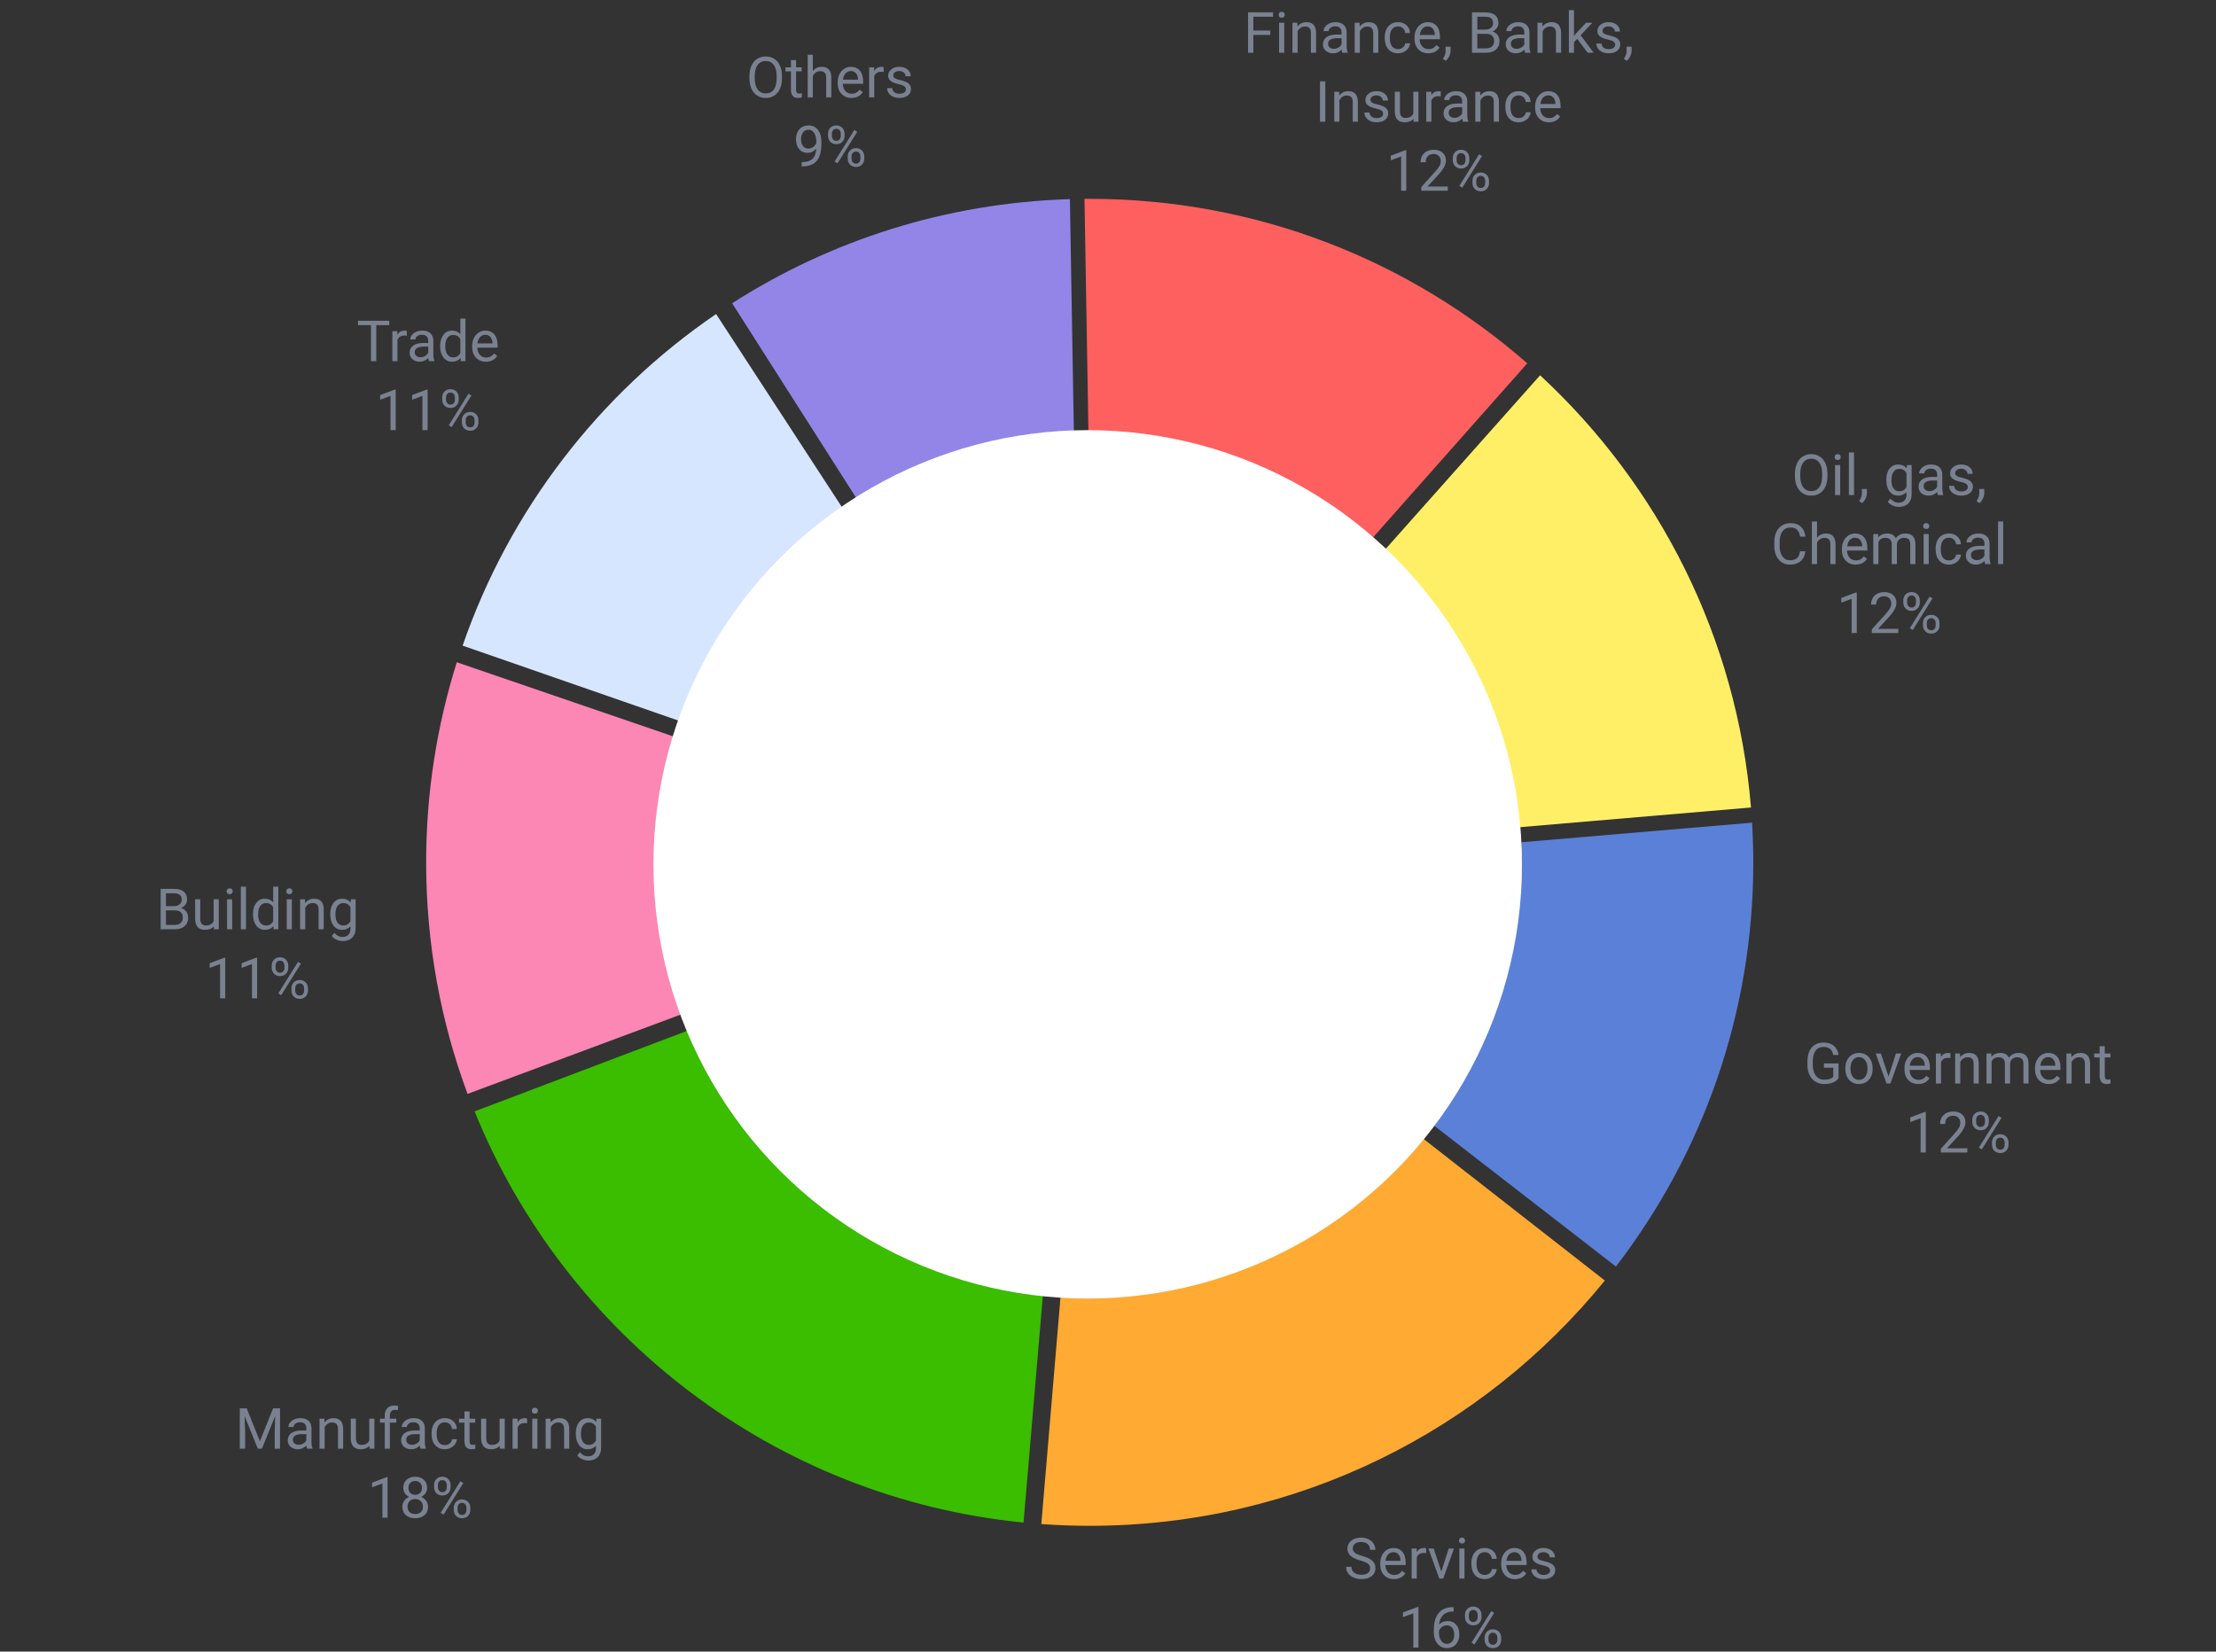
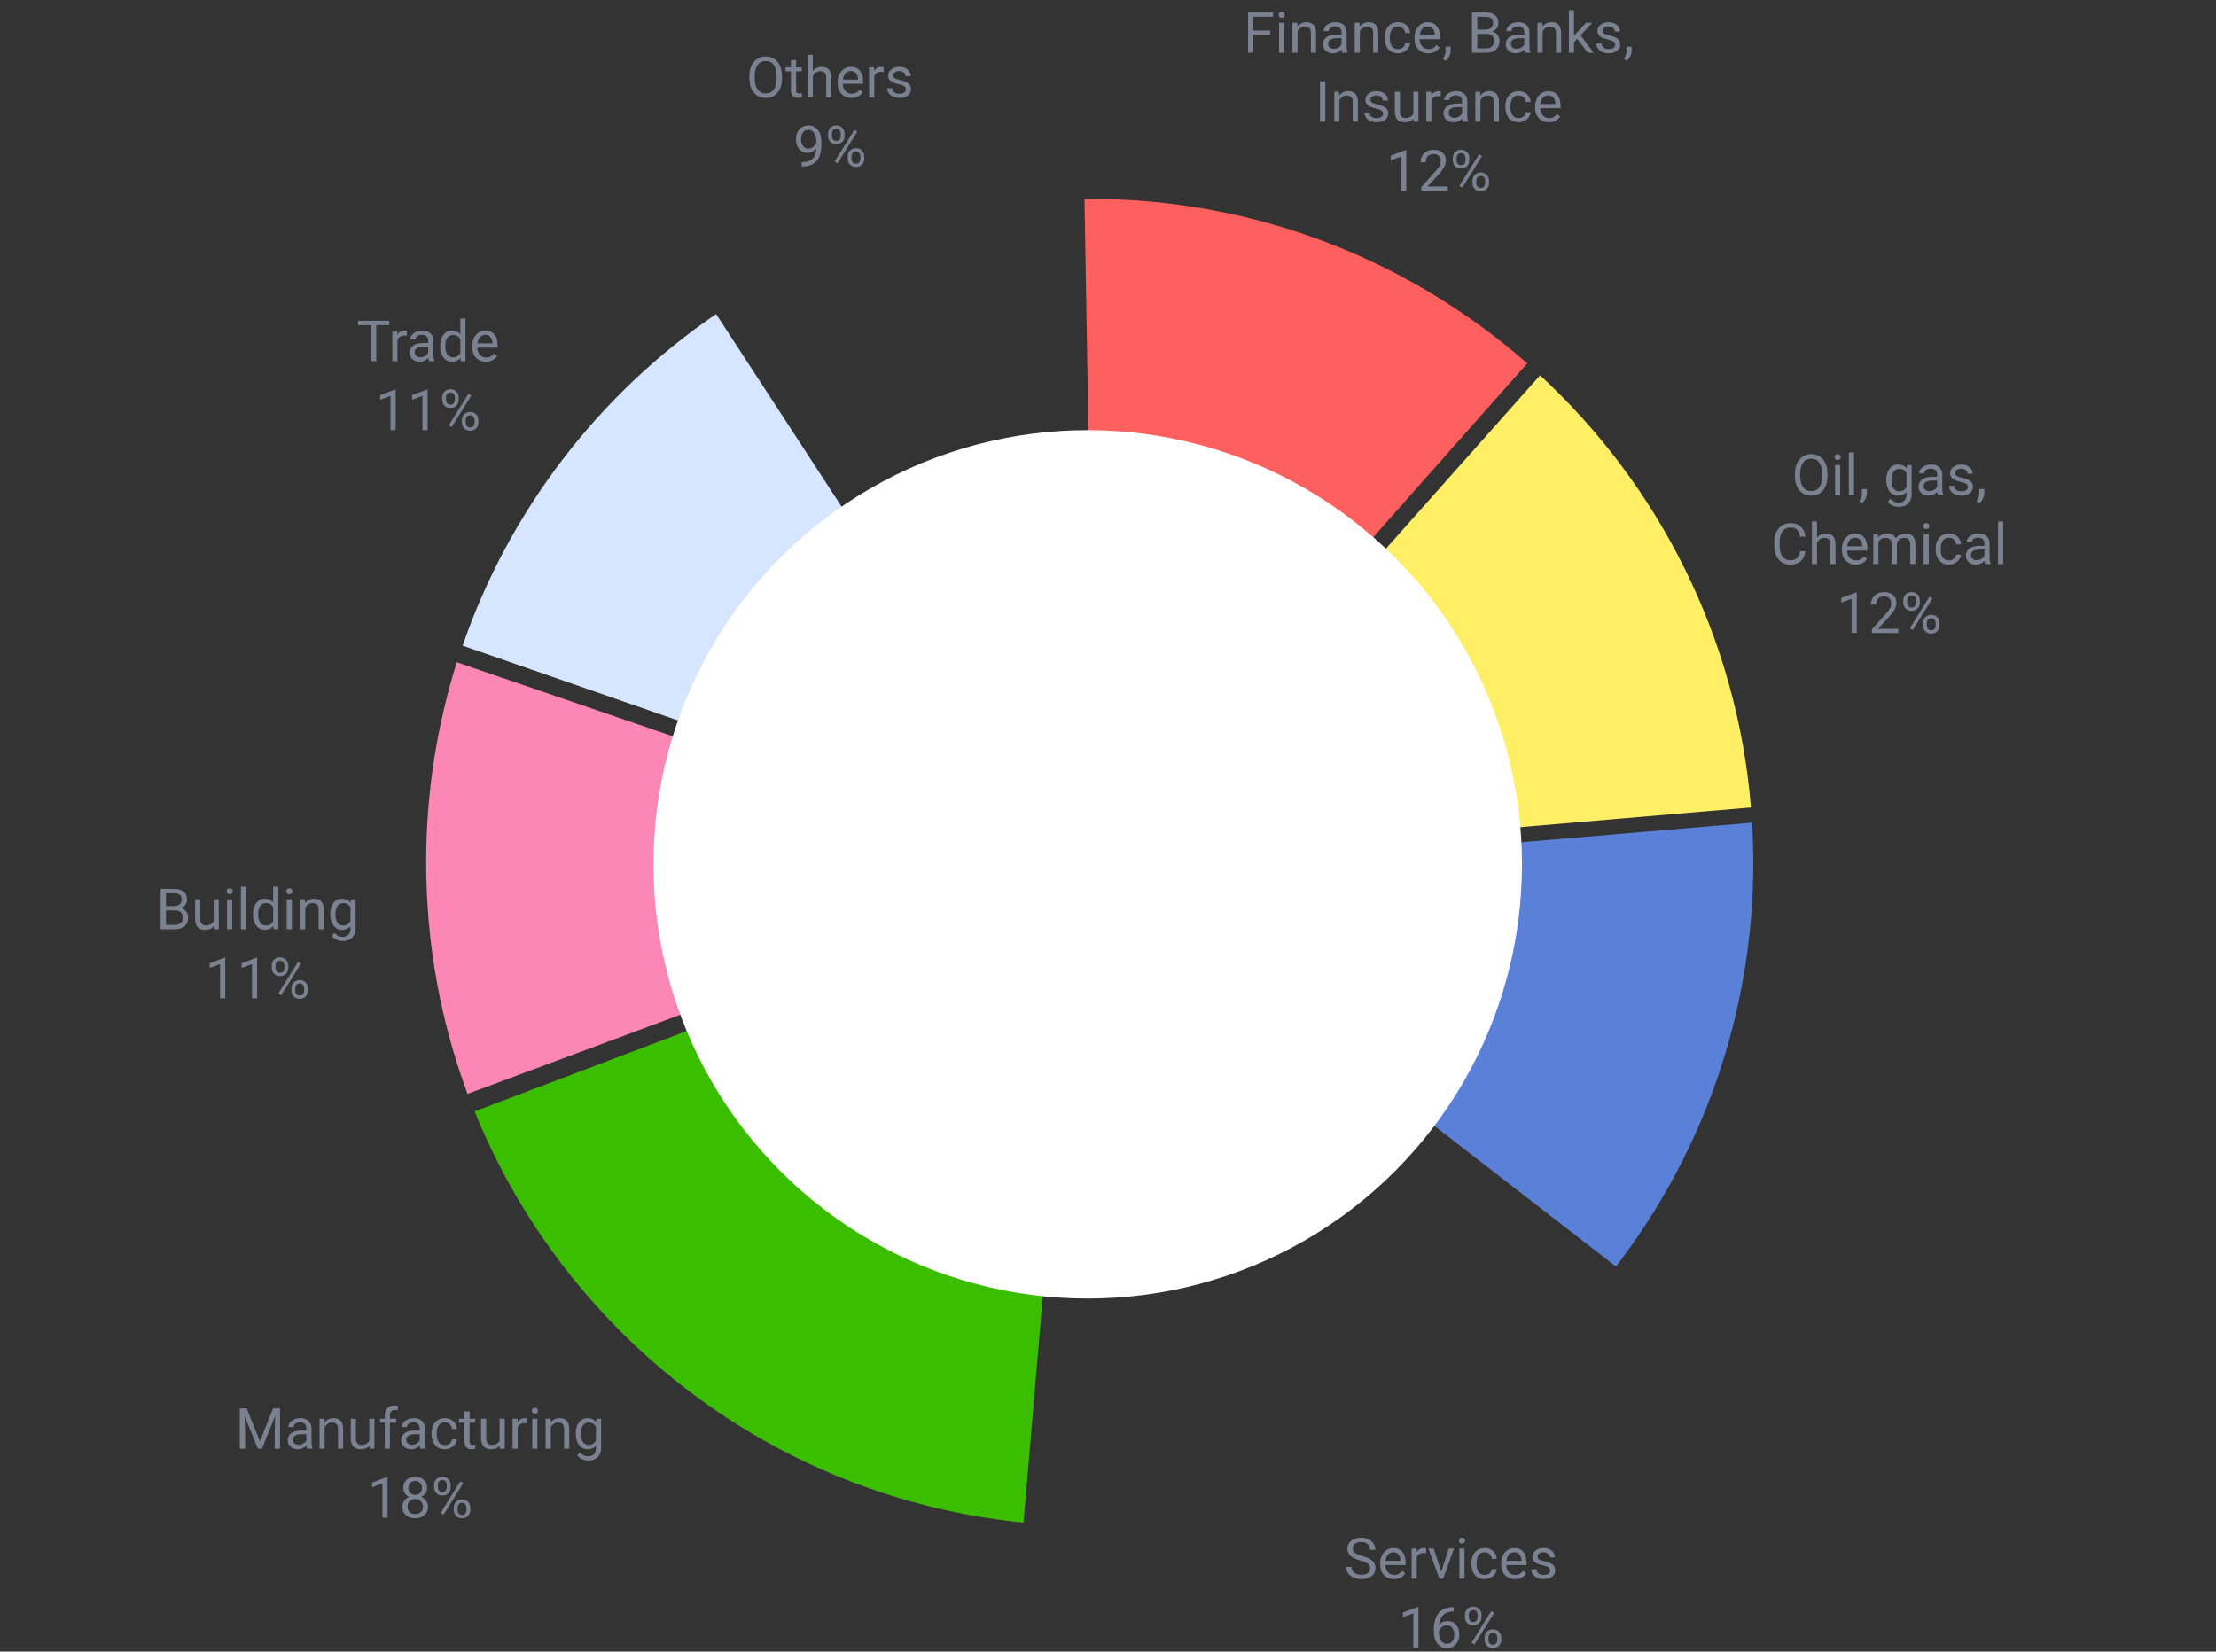
<svg xmlns="http://www.w3.org/2000/svg" width="546" height="407" viewBox="0 0 546 407" fill="none">
  <rect x="0" y="0" width="546" height="407" fill="#333333" stroke="none" />
  <path d="M312.992 8.604H308.815V13H307.503V3.047H313.669V4.127H308.815V7.531H312.992V8.604ZM316.417 13H315.152V5.604H316.417V13ZM315.05 3.642C315.05 3.437 315.111 3.263 315.234 3.122C315.362 2.981 315.549 2.91 315.795 2.91C316.041 2.91 316.228 2.981 316.355 3.122C316.483 3.263 316.547 3.437 316.547 3.642C316.547 3.847 316.483 4.018 316.355 4.154C316.228 4.291 316.041 4.359 315.795 4.359C315.549 4.359 315.362 4.291 315.234 4.154C315.111 4.018 315.05 3.847 315.05 3.642ZM319.644 5.604L319.685 6.533C320.25 5.822 320.988 5.467 321.899 5.467C323.463 5.467 324.251 6.349 324.265 8.112V13H323V8.105C322.995 7.572 322.872 7.178 322.631 6.923C322.394 6.668 322.022 6.54 321.517 6.54C321.106 6.54 320.746 6.649 320.437 6.868C320.127 7.087 319.885 7.374 319.712 7.729V13H318.447V5.604H319.644ZM330.738 13C330.665 12.854 330.606 12.594 330.561 12.221C329.973 12.831 329.271 13.137 328.455 13.137C327.726 13.137 327.127 12.932 326.657 12.521C326.192 12.107 325.96 11.583 325.96 10.949C325.96 10.179 326.252 9.582 326.835 9.158C327.423 8.73 328.248 8.516 329.31 8.516H330.54V7.935C330.54 7.493 330.408 7.142 330.144 6.882C329.879 6.618 329.49 6.485 328.975 6.485C328.523 6.485 328.145 6.599 327.84 6.827C327.535 7.055 327.382 7.331 327.382 7.654H326.11C326.11 7.285 326.24 6.93 326.5 6.588C326.764 6.242 327.12 5.968 327.566 5.768C328.018 5.567 328.512 5.467 329.05 5.467C329.902 5.467 330.57 5.681 331.053 6.109C331.536 6.533 331.786 7.119 331.805 7.866V11.271C331.805 11.95 331.891 12.49 332.064 12.891V13H330.738ZM328.64 12.036C329.036 12.036 329.412 11.934 329.768 11.729C330.123 11.523 330.381 11.257 330.54 10.929V9.411H329.549C327.999 9.411 327.225 9.865 327.225 10.771C327.225 11.168 327.357 11.478 327.621 11.701C327.885 11.925 328.225 12.036 328.64 12.036ZM334.983 5.604L335.024 6.533C335.59 5.822 336.328 5.467 337.239 5.467C338.802 5.467 339.591 6.349 339.604 8.112V13H338.34V8.105C338.335 7.572 338.212 7.178 337.971 6.923C337.734 6.668 337.362 6.54 336.856 6.54C336.446 6.54 336.086 6.649 335.776 6.868C335.466 7.087 335.225 7.374 335.052 7.729V13H333.787V5.604H334.983ZM344.479 12.104C344.93 12.104 345.324 11.968 345.661 11.694C345.998 11.421 346.185 11.079 346.222 10.669H347.418C347.395 11.093 347.249 11.496 346.98 11.879C346.712 12.262 346.352 12.567 345.9 12.795C345.454 13.023 344.98 13.137 344.479 13.137C343.471 13.137 342.669 12.802 342.072 12.132C341.48 11.457 341.184 10.537 341.184 9.37V9.158C341.184 8.438 341.316 7.798 341.58 7.237C341.844 6.677 342.223 6.242 342.715 5.932C343.212 5.622 343.797 5.467 344.472 5.467C345.301 5.467 345.989 5.715 346.536 6.212C347.088 6.709 347.382 7.354 347.418 8.146H346.222C346.185 7.668 346.003 7.276 345.675 6.971C345.351 6.661 344.95 6.506 344.472 6.506C343.829 6.506 343.33 6.738 342.975 7.203C342.624 7.663 342.448 8.331 342.448 9.206V9.445C342.448 10.297 342.624 10.954 342.975 11.414C343.326 11.874 343.827 12.104 344.479 12.104ZM351.909 13.137C350.907 13.137 350.091 12.809 349.462 12.152C348.833 11.492 348.519 10.61 348.519 9.507V9.274C348.519 8.541 348.658 7.887 348.936 7.312C349.218 6.734 349.61 6.283 350.111 5.959C350.617 5.631 351.164 5.467 351.752 5.467C352.714 5.467 353.461 5.784 353.994 6.417C354.527 7.05 354.794 7.957 354.794 9.138V9.664H349.783C349.801 10.393 350.013 10.983 350.419 11.435C350.829 11.881 351.349 12.104 351.978 12.104C352.424 12.104 352.802 12.013 353.112 11.831C353.422 11.649 353.693 11.407 353.926 11.106L354.698 11.708C354.078 12.661 353.149 13.137 351.909 13.137ZM351.752 6.506C351.242 6.506 350.813 6.693 350.467 7.066C350.12 7.436 349.906 7.955 349.824 8.625H353.529V8.529C353.493 7.887 353.32 7.39 353.01 7.039C352.7 6.684 352.281 6.506 351.752 6.506ZM356.223 14.982L355.505 14.49C355.933 13.893 356.157 13.278 356.175 12.645V11.503H357.412V12.494C357.412 12.954 357.298 13.415 357.07 13.875C356.847 14.335 356.564 14.704 356.223 14.982ZM362.683 13V3.047H365.937C367.017 3.047 367.828 3.27 368.37 3.717C368.917 4.163 369.19 4.824 369.19 5.699C369.19 6.164 369.058 6.577 368.794 6.937C368.53 7.292 368.17 7.568 367.714 7.764C368.252 7.914 368.675 8.201 368.985 8.625C369.3 9.044 369.457 9.546 369.457 10.129C369.457 11.022 369.168 11.724 368.589 12.234C368.01 12.745 367.192 13 366.135 13H362.683ZM363.995 8.345V11.927H366.162C366.773 11.927 367.254 11.77 367.604 11.455C367.96 11.136 368.138 10.699 368.138 10.143C368.138 8.944 367.486 8.345 366.183 8.345H363.995ZM363.995 7.292H365.978C366.552 7.292 367.01 7.148 367.352 6.861C367.698 6.574 367.871 6.185 367.871 5.692C367.871 5.146 367.712 4.749 367.393 4.503C367.074 4.252 366.588 4.127 365.937 4.127H363.995V7.292ZM375.773 13C375.701 12.854 375.641 12.594 375.596 12.221C375.008 12.831 374.306 13.137 373.49 13.137C372.761 13.137 372.162 12.932 371.692 12.521C371.228 12.107 370.995 11.583 370.995 10.949C370.995 10.179 371.287 9.582 371.87 9.158C372.458 8.73 373.283 8.516 374.345 8.516H375.575V7.935C375.575 7.493 375.443 7.142 375.179 6.882C374.914 6.618 374.525 6.485 374.01 6.485C373.559 6.485 373.18 6.599 372.875 6.827C372.57 7.055 372.417 7.331 372.417 7.654H371.146C371.146 7.285 371.275 6.93 371.535 6.588C371.799 6.242 372.155 5.968 372.602 5.768C373.053 5.567 373.547 5.467 374.085 5.467C374.937 5.467 375.605 5.681 376.088 6.109C376.571 6.533 376.822 7.119 376.84 7.866V11.271C376.84 11.95 376.926 12.49 377.1 12.891V13H375.773ZM373.675 12.036C374.071 12.036 374.447 11.934 374.803 11.729C375.158 11.523 375.416 11.257 375.575 10.929V9.411H374.584C373.035 9.411 372.26 9.865 372.26 10.771C372.26 11.168 372.392 11.478 372.656 11.701C372.921 11.925 373.26 12.036 373.675 12.036ZM380.019 5.604L380.06 6.533C380.625 5.822 381.363 5.467 382.274 5.467C383.838 5.467 384.626 6.349 384.64 8.112V13H383.375V8.105C383.37 7.572 383.247 7.178 383.006 6.923C382.769 6.668 382.397 6.54 381.892 6.54C381.481 6.54 381.121 6.649 380.812 6.868C380.502 7.087 380.26 7.374 380.087 7.729V13H378.822V5.604H380.019ZM388.611 9.575L387.818 10.402V13H386.554V2.5H387.818V8.851L388.495 8.037L390.799 5.604H392.337L389.459 8.693L392.672 13H391.188L388.611 9.575ZM397.949 11.038C397.949 10.696 397.819 10.432 397.56 10.245C397.304 10.054 396.855 9.89 396.213 9.753C395.575 9.616 395.067 9.452 394.688 9.261C394.315 9.069 394.037 8.841 393.854 8.577C393.677 8.313 393.588 7.998 393.588 7.634C393.588 7.028 393.843 6.515 394.354 6.096C394.868 5.676 395.525 5.467 396.322 5.467C397.161 5.467 397.84 5.683 398.359 6.116C398.883 6.549 399.146 7.103 399.146 7.777H397.874C397.874 7.431 397.726 7.132 397.43 6.882C397.138 6.631 396.769 6.506 396.322 6.506C395.862 6.506 395.502 6.606 395.242 6.807C394.982 7.007 394.853 7.269 394.853 7.593C394.853 7.898 394.973 8.128 395.215 8.283C395.456 8.438 395.892 8.586 396.521 8.728C397.154 8.869 397.667 9.037 398.059 9.233C398.451 9.429 398.74 9.666 398.927 9.944C399.118 10.218 399.214 10.553 399.214 10.949C399.214 11.61 398.95 12.141 398.421 12.542C397.892 12.938 397.206 13.137 396.363 13.137C395.771 13.137 395.247 13.032 394.791 12.822C394.335 12.613 393.978 12.321 393.718 11.947C393.463 11.569 393.335 11.161 393.335 10.724H394.6C394.622 11.148 394.791 11.485 395.105 11.735C395.424 11.981 395.844 12.104 396.363 12.104C396.842 12.104 397.225 12.009 397.512 11.817C397.803 11.621 397.949 11.362 397.949 11.038ZM400.82 14.982L400.103 14.49C400.531 13.893 400.754 13.278 400.772 12.645V11.503H402.01V12.494C402.01 12.954 401.896 13.415 401.668 13.875C401.445 14.335 401.162 14.704 400.82 14.982ZM326.541 30H325.229V20.047H326.541V30ZM329.945 22.604L329.986 23.533C330.551 22.822 331.29 22.467 332.201 22.467C333.764 22.467 334.553 23.349 334.566 25.112V30H333.302V25.105C333.297 24.572 333.174 24.178 332.933 23.923C332.696 23.668 332.324 23.54 331.818 23.54C331.408 23.54 331.048 23.649 330.738 23.868C330.428 24.087 330.187 24.374 330.014 24.73V30H328.749V22.604H329.945ZM340.78 28.038C340.78 27.696 340.65 27.432 340.391 27.245C340.135 27.054 339.687 26.89 339.044 26.753C338.406 26.616 337.898 26.452 337.52 26.261C337.146 26.069 336.868 25.841 336.686 25.577C336.508 25.313 336.419 24.998 336.419 24.634C336.419 24.028 336.674 23.515 337.185 23.096C337.7 22.676 338.356 22.467 339.153 22.467C339.992 22.467 340.671 22.683 341.19 23.116C341.715 23.549 341.977 24.103 341.977 24.777H340.705C340.705 24.431 340.557 24.133 340.261 23.882C339.969 23.631 339.6 23.506 339.153 23.506C338.693 23.506 338.333 23.606 338.073 23.807C337.813 24.007 337.684 24.269 337.684 24.593C337.684 24.898 337.804 25.128 338.046 25.283C338.287 25.438 338.723 25.586 339.352 25.727C339.985 25.869 340.498 26.037 340.89 26.233C341.282 26.429 341.571 26.666 341.758 26.944C341.949 27.218 342.045 27.553 342.045 27.949C342.045 28.61 341.781 29.141 341.252 29.542C340.723 29.939 340.037 30.137 339.194 30.137C338.602 30.137 338.078 30.032 337.622 29.822C337.166 29.613 336.809 29.321 336.549 28.947C336.294 28.569 336.166 28.161 336.166 27.724H337.431C337.453 28.148 337.622 28.485 337.937 28.735C338.256 28.981 338.675 29.105 339.194 29.105C339.673 29.105 340.056 29.009 340.343 28.817C340.634 28.621 340.78 28.362 340.78 28.038ZM348.259 29.269C347.767 29.847 347.044 30.137 346.092 30.137C345.303 30.137 344.702 29.909 344.287 29.453C343.877 28.993 343.67 28.314 343.665 27.416V22.604H344.93V27.382C344.93 28.503 345.385 29.064 346.297 29.064C347.263 29.064 347.906 28.703 348.225 27.983V22.604H349.489V30H348.286L348.259 29.269ZM354.992 23.738C354.801 23.706 354.593 23.69 354.37 23.69C353.541 23.69 352.978 24.044 352.682 24.75V30H351.417V22.604H352.647L352.668 23.458C353.083 22.797 353.671 22.467 354.432 22.467C354.678 22.467 354.865 22.499 354.992 22.562V23.738ZM360.454 30C360.381 29.854 360.322 29.594 360.276 29.221C359.688 29.831 358.987 30.137 358.171 30.137C357.442 30.137 356.842 29.932 356.373 29.521C355.908 29.107 355.676 28.583 355.676 27.949C355.676 27.179 355.967 26.582 356.551 26.158C357.139 25.73 357.964 25.516 359.025 25.516H360.256V24.935C360.256 24.492 360.124 24.142 359.859 23.882C359.595 23.617 359.205 23.485 358.69 23.485C358.239 23.485 357.861 23.599 357.556 23.827C357.25 24.055 357.098 24.331 357.098 24.654H355.826C355.826 24.285 355.956 23.93 356.216 23.588C356.48 23.241 356.836 22.968 357.282 22.768C357.733 22.567 358.228 22.467 358.766 22.467C359.618 22.467 360.285 22.681 360.769 23.109C361.252 23.533 361.502 24.119 361.521 24.866V28.27C361.521 28.95 361.607 29.49 361.78 29.891V30H360.454ZM358.355 29.036C358.752 29.036 359.128 28.934 359.483 28.729C359.839 28.523 360.096 28.257 360.256 27.929V26.411H359.265C357.715 26.411 356.94 26.865 356.94 27.771C356.94 28.168 357.073 28.478 357.337 28.701C357.601 28.924 357.941 29.036 358.355 29.036ZM364.699 22.604L364.74 23.533C365.305 22.822 366.044 22.467 366.955 22.467C368.518 22.467 369.307 23.349 369.32 25.112V30H368.056V25.105C368.051 24.572 367.928 24.178 367.687 23.923C367.45 23.668 367.078 23.54 366.572 23.54C366.162 23.54 365.802 23.649 365.492 23.868C365.182 24.087 364.941 24.374 364.768 24.73V30H363.503V22.604H364.699ZM374.194 29.105C374.646 29.105 375.04 28.968 375.377 28.694C375.714 28.421 375.901 28.079 375.938 27.669H377.134C377.111 28.093 376.965 28.496 376.696 28.879C376.427 29.262 376.067 29.567 375.616 29.795C375.17 30.023 374.696 30.137 374.194 30.137C373.187 30.137 372.385 29.802 371.788 29.132C371.196 28.457 370.899 27.537 370.899 26.37V26.158C370.899 25.438 371.032 24.798 371.296 24.237C371.56 23.677 371.938 23.241 372.431 22.932C372.927 22.622 373.513 22.467 374.188 22.467C375.017 22.467 375.705 22.715 376.252 23.212C376.803 23.709 377.097 24.354 377.134 25.146H375.938C375.901 24.668 375.719 24.276 375.391 23.971C375.067 23.661 374.666 23.506 374.188 23.506C373.545 23.506 373.046 23.738 372.69 24.203C372.34 24.663 372.164 25.331 372.164 26.206V26.445C372.164 27.297 372.34 27.954 372.69 28.414C373.041 28.874 373.543 29.105 374.194 29.105ZM381.625 30.137C380.622 30.137 379.807 29.809 379.178 29.152C378.549 28.491 378.234 27.61 378.234 26.507V26.274C378.234 25.541 378.373 24.887 378.651 24.312C378.934 23.734 379.326 23.283 379.827 22.959C380.333 22.631 380.88 22.467 381.468 22.467C382.429 22.467 383.177 22.784 383.71 23.417C384.243 24.05 384.51 24.957 384.51 26.138V26.664H379.499C379.517 27.393 379.729 27.983 380.135 28.435C380.545 28.881 381.064 29.105 381.693 29.105C382.14 29.105 382.518 29.013 382.828 28.831C383.138 28.649 383.409 28.407 383.642 28.106L384.414 28.708C383.794 29.66 382.865 30.137 381.625 30.137ZM381.468 23.506C380.957 23.506 380.529 23.693 380.183 24.066C379.836 24.436 379.622 24.955 379.54 25.625H383.245V25.529C383.209 24.887 383.035 24.39 382.726 24.039C382.416 23.684 381.996 23.506 381.468 23.506ZM346.495 47H345.224V38.571L342.674 39.508V38.359L346.297 36.999H346.495V47ZM356.722 47H350.2V46.091L353.646 42.263C354.156 41.684 354.507 41.215 354.698 40.855C354.894 40.49 354.992 40.114 354.992 39.727C354.992 39.207 354.835 38.781 354.521 38.448C354.206 38.116 353.787 37.949 353.263 37.949C352.634 37.949 352.144 38.129 351.793 38.489C351.447 38.845 351.273 39.342 351.273 39.98H350.009C350.009 39.063 350.303 38.323 350.891 37.758C351.483 37.193 352.274 36.91 353.263 36.91C354.188 36.91 354.919 37.154 355.457 37.642C355.995 38.125 356.264 38.77 356.264 39.576C356.264 40.556 355.639 41.723 354.391 43.076L351.725 45.968H356.722V47ZM357.952 38.961C357.952 38.364 358.141 37.872 358.52 37.484C358.902 37.097 359.392 36.903 359.989 36.903C360.595 36.903 361.085 37.099 361.459 37.491C361.837 37.879 362.026 38.382 362.026 39.002V39.487C362.026 40.089 361.835 40.581 361.452 40.964C361.074 41.342 360.591 41.531 360.003 41.531C359.41 41.531 358.921 41.342 358.533 40.964C358.146 40.581 357.952 40.073 357.952 39.44V38.961ZM358.896 39.487C358.896 39.843 358.996 40.137 359.196 40.369C359.397 40.597 359.666 40.711 360.003 40.711C360.326 40.711 360.586 40.599 360.782 40.376C360.983 40.153 361.083 39.847 361.083 39.46V38.961C361.083 38.605 360.985 38.312 360.789 38.079C360.593 37.847 360.326 37.73 359.989 37.73C359.652 37.73 359.385 37.847 359.189 38.079C358.993 38.312 358.896 38.615 358.896 38.988V39.487ZM362.799 44.56C362.799 43.963 362.988 43.473 363.366 43.09C363.749 42.703 364.239 42.509 364.836 42.509C365.433 42.509 365.923 42.7 366.306 43.083C366.688 43.466 366.88 43.974 366.88 44.607V45.093C366.88 45.69 366.688 46.182 366.306 46.569C365.927 46.952 365.442 47.144 364.85 47.144C364.257 47.144 363.767 46.954 363.38 46.576C362.993 46.193 362.799 45.685 362.799 45.052V44.56ZM363.742 45.093C363.742 45.453 363.842 45.749 364.043 45.981C364.243 46.209 364.512 46.323 364.85 46.323C365.178 46.323 365.44 46.212 365.636 45.988C365.832 45.76 365.93 45.453 365.93 45.065V44.56C365.93 44.2 365.829 43.906 365.629 43.678C365.433 43.45 365.169 43.336 364.836 43.336C364.512 43.336 364.248 43.45 364.043 43.678C363.842 43.901 363.742 44.204 363.742 44.587V45.093ZM360.29 46.248L359.572 45.797L364.433 38.018L365.15 38.469L360.29 46.248Z" fill="#7A8190" />
  <path d="M450.263 117.345C450.263 118.32 450.099 119.172 449.771 119.901C449.442 120.626 448.978 121.18 448.376 121.562C447.774 121.945 447.073 122.137 446.271 122.137C445.487 122.137 444.792 121.945 444.186 121.562C443.579 121.175 443.108 120.626 442.771 119.915C442.438 119.2 442.267 118.372 442.258 117.434V116.716C442.258 115.759 442.424 114.913 442.757 114.18C443.09 113.446 443.559 112.885 444.165 112.498C444.776 112.106 445.473 111.91 446.257 111.91C447.054 111.91 447.756 112.104 448.362 112.491C448.973 112.874 449.442 113.432 449.771 114.166C450.099 114.895 450.263 115.745 450.263 116.716V117.345ZM448.957 116.702C448.957 115.522 448.72 114.617 448.246 113.988C447.772 113.355 447.109 113.038 446.257 113.038C445.427 113.038 444.773 113.355 444.295 113.988C443.821 114.617 443.577 115.492 443.563 116.613V117.345C443.563 118.489 443.803 119.389 444.281 120.045C444.764 120.697 445.427 121.022 446.271 121.022C447.118 121.022 447.774 120.715 448.239 120.1C448.704 119.48 448.943 118.593 448.957 117.44V116.702ZM453.407 122H452.143V114.604H453.407V122ZM452.04 112.642C452.04 112.437 452.102 112.263 452.225 112.122C452.352 111.981 452.539 111.91 452.785 111.91C453.031 111.91 453.218 111.981 453.346 112.122C453.473 112.263 453.537 112.437 453.537 112.642C453.537 112.847 453.473 113.018 453.346 113.154C453.218 113.291 453.031 113.359 452.785 113.359C452.539 113.359 452.352 113.291 452.225 113.154C452.102 113.018 452.04 112.847 452.04 112.642ZM456.812 122H455.547V111.5H456.812V122ZM458.801 123.982L458.083 123.49C458.511 122.893 458.735 122.278 458.753 121.645V120.503H459.99V121.494C459.99 121.954 459.876 122.415 459.648 122.875C459.425 123.335 459.143 123.704 458.801 123.982ZM464.762 118.24C464.762 117.087 465.028 116.171 465.562 115.492C466.095 114.809 466.801 114.467 467.681 114.467C468.583 114.467 469.287 114.786 469.793 115.424L469.854 114.604H471.01V121.822C471.01 122.779 470.725 123.534 470.155 124.085C469.59 124.636 468.829 124.912 467.872 124.912C467.339 124.912 466.817 124.798 466.307 124.57C465.796 124.342 465.407 124.03 465.138 123.634L465.794 122.875C466.336 123.545 466.999 123.88 467.783 123.88C468.398 123.88 468.877 123.707 469.219 123.36C469.565 123.014 469.738 122.526 469.738 121.897V121.262C469.232 121.845 468.542 122.137 467.667 122.137C466.801 122.137 466.099 121.788 465.562 121.091C465.028 120.394 464.762 119.443 464.762 118.24ZM466.033 118.384C466.033 119.218 466.204 119.874 466.546 120.353C466.888 120.826 467.366 121.063 467.981 121.063C468.779 121.063 469.365 120.701 469.738 119.977V116.6C469.351 115.893 468.77 115.54 467.995 115.54C467.38 115.54 466.899 115.779 466.553 116.258C466.206 116.736 466.033 117.445 466.033 118.384ZM477.49 122C477.417 121.854 477.358 121.594 477.312 121.221C476.725 121.831 476.023 122.137 475.207 122.137C474.478 122.137 473.879 121.932 473.409 121.521C472.944 121.107 472.712 120.583 472.712 119.949C472.712 119.179 473.004 118.582 473.587 118.158C474.175 117.73 475 117.516 476.062 117.516H477.292V116.935C477.292 116.493 477.16 116.142 476.896 115.882C476.631 115.618 476.242 115.485 475.727 115.485C475.275 115.485 474.897 115.599 474.592 115.827C474.286 116.055 474.134 116.331 474.134 116.654H472.862C472.862 116.285 472.992 115.93 473.252 115.588C473.516 115.242 473.872 114.968 474.318 114.768C474.77 114.567 475.264 114.467 475.802 114.467C476.654 114.467 477.322 114.681 477.805 115.109C478.288 115.533 478.538 116.119 478.557 116.866V120.271C478.557 120.95 478.643 121.49 478.816 121.891V122H477.49ZM475.392 121.036C475.788 121.036 476.164 120.934 476.52 120.729C476.875 120.523 477.132 120.257 477.292 119.929V118.411H476.301C474.751 118.411 473.977 118.865 473.977 119.771C473.977 120.168 474.109 120.478 474.373 120.701C474.637 120.924 474.977 121.036 475.392 121.036ZM484.846 120.038C484.846 119.696 484.716 119.432 484.456 119.245C484.201 119.054 483.752 118.89 483.109 118.753C482.471 118.616 481.963 118.452 481.585 118.261C481.211 118.069 480.933 117.841 480.751 117.577C480.573 117.313 480.484 116.998 480.484 116.634C480.484 116.028 480.74 115.515 481.25 115.096C481.765 114.676 482.421 114.467 483.219 114.467C484.057 114.467 484.736 114.683 485.256 115.116C485.78 115.549 486.042 116.103 486.042 116.777H484.771C484.771 116.431 484.622 116.132 484.326 115.882C484.035 115.631 483.665 115.506 483.219 115.506C482.758 115.506 482.398 115.606 482.139 115.807C481.879 116.007 481.749 116.269 481.749 116.593C481.749 116.898 481.87 117.128 482.111 117.283C482.353 117.438 482.788 117.586 483.417 117.728C484.05 117.869 484.563 118.037 484.955 118.233C485.347 118.429 485.636 118.666 485.823 118.944C486.015 119.218 486.11 119.553 486.11 119.949C486.11 120.61 485.846 121.141 485.317 121.542C484.789 121.938 484.103 122.137 483.26 122.137C482.667 122.137 482.143 122.032 481.688 121.822C481.232 121.613 480.874 121.321 480.614 120.947C480.359 120.569 480.231 120.161 480.231 119.724H481.496C481.519 120.147 481.688 120.485 482.002 120.735C482.321 120.981 482.74 121.104 483.26 121.104C483.738 121.104 484.121 121.009 484.408 120.817C484.7 120.621 484.846 120.362 484.846 120.038ZM487.717 123.982L486.999 123.49C487.427 122.893 487.651 122.278 487.669 121.645V120.503H488.906V121.494C488.906 121.954 488.792 122.415 488.564 122.875C488.341 123.335 488.059 123.704 487.717 123.982ZM444.835 135.842C444.712 136.895 444.322 137.708 443.666 138.282C443.014 138.852 442.146 139.137 441.062 139.137C439.886 139.137 438.942 138.715 438.231 137.872C437.525 137.029 437.172 135.901 437.172 134.488V133.531C437.172 132.606 437.336 131.793 437.664 131.091C437.997 130.389 438.466 129.851 439.072 129.478C439.678 129.099 440.38 128.91 441.178 128.91C442.235 128.91 443.083 129.206 443.721 129.799C444.359 130.387 444.73 131.202 444.835 132.246H443.516C443.402 131.453 443.153 130.879 442.771 130.523C442.392 130.168 441.861 129.99 441.178 129.99C440.339 129.99 439.681 130.3 439.202 130.92C438.728 131.54 438.491 132.422 438.491 133.565V134.529C438.491 135.609 438.717 136.468 439.168 137.106C439.619 137.744 440.25 138.063 441.062 138.063C441.791 138.063 442.349 137.899 442.736 137.571C443.128 137.239 443.388 136.662 443.516 135.842H444.835ZM447.699 132.499C448.26 131.811 448.989 131.467 449.887 131.467C451.45 131.467 452.238 132.349 452.252 134.112V139H450.987V134.105C450.983 133.572 450.86 133.178 450.618 132.923C450.381 132.668 450.01 132.54 449.504 132.54C449.094 132.54 448.734 132.649 448.424 132.868C448.114 133.087 447.872 133.374 447.699 133.729V139H446.435V128.5H447.699V132.499ZM457.215 139.137C456.212 139.137 455.396 138.809 454.768 138.152C454.139 137.492 453.824 136.61 453.824 135.507V135.274C453.824 134.541 453.963 133.887 454.241 133.312C454.524 132.734 454.916 132.283 455.417 131.959C455.923 131.631 456.47 131.467 457.058 131.467C458.019 131.467 458.767 131.784 459.3 132.417C459.833 133.05 460.1 133.957 460.1 135.138V135.664H455.089C455.107 136.393 455.319 136.983 455.725 137.435C456.135 137.881 456.654 138.104 457.283 138.104C457.73 138.104 458.108 138.013 458.418 137.831C458.728 137.649 458.999 137.407 459.231 137.106L460.004 137.708C459.384 138.66 458.454 139.137 457.215 139.137ZM457.058 132.506C456.547 132.506 456.119 132.693 455.772 133.066C455.426 133.436 455.212 133.955 455.13 134.625H458.835V134.529C458.799 133.887 458.625 133.39 458.315 133.039C458.006 132.684 457.586 132.506 457.058 132.506ZM462.759 131.604L462.793 132.424C463.335 131.786 464.067 131.467 464.987 131.467C466.022 131.467 466.726 131.863 467.1 132.656C467.346 132.301 467.665 132.014 468.057 131.795C468.453 131.576 468.92 131.467 469.458 131.467C471.08 131.467 471.905 132.326 471.933 134.044V139H470.668V134.119C470.668 133.59 470.547 133.196 470.306 132.937C470.064 132.672 469.659 132.54 469.089 132.54C468.619 132.54 468.23 132.681 467.92 132.964C467.61 133.242 467.43 133.618 467.38 134.092V139H466.108V134.153C466.108 133.078 465.582 132.54 464.529 132.54C463.7 132.54 463.132 132.893 462.827 133.6V139H461.562V131.604H462.759ZM475.221 139H473.956V131.604H475.221V139ZM473.854 129.642C473.854 129.437 473.915 129.263 474.038 129.122C474.166 128.981 474.353 128.91 474.599 128.91C474.845 128.91 475.032 128.981 475.159 129.122C475.287 129.263 475.351 129.437 475.351 129.642C475.351 129.847 475.287 130.018 475.159 130.154C475.032 130.291 474.845 130.359 474.599 130.359C474.353 130.359 474.166 130.291 474.038 130.154C473.915 130.018 473.854 129.847 473.854 129.642ZM480.218 138.104C480.669 138.104 481.063 137.968 481.4 137.694C481.738 137.421 481.924 137.079 481.961 136.669H483.157C483.134 137.093 482.989 137.496 482.72 137.879C482.451 138.262 482.091 138.567 481.64 138.795C481.193 139.023 480.719 139.137 480.218 139.137C479.211 139.137 478.409 138.802 477.812 138.132C477.219 137.457 476.923 136.537 476.923 135.37V135.158C476.923 134.438 477.055 133.798 477.319 133.237C477.584 132.677 477.962 132.242 478.454 131.932C478.951 131.622 479.536 131.467 480.211 131.467C481.04 131.467 481.729 131.715 482.275 132.212C482.827 132.709 483.121 133.354 483.157 134.146H481.961C481.924 133.668 481.742 133.276 481.414 132.971C481.09 132.661 480.689 132.506 480.211 132.506C479.568 132.506 479.069 132.738 478.714 133.203C478.363 133.663 478.188 134.331 478.188 135.206V135.445C478.188 136.298 478.363 136.954 478.714 137.414C479.065 137.874 479.566 138.104 480.218 138.104ZM489.146 139C489.073 138.854 489.013 138.594 488.968 138.221C488.38 138.831 487.678 139.137 486.862 139.137C486.133 139.137 485.534 138.932 485.064 138.521C484.6 138.107 484.367 137.583 484.367 136.949C484.367 136.179 484.659 135.582 485.242 135.158C485.83 134.73 486.655 134.516 487.717 134.516H488.947V133.935C488.947 133.493 488.815 133.142 488.551 132.882C488.286 132.618 487.897 132.485 487.382 132.485C486.931 132.485 486.552 132.599 486.247 132.827C485.942 133.055 485.789 133.331 485.789 133.654H484.518C484.518 133.285 484.647 132.93 484.907 132.588C485.172 132.242 485.527 131.968 485.974 131.768C486.425 131.567 486.919 131.467 487.457 131.467C488.309 131.467 488.977 131.681 489.46 132.109C489.943 132.533 490.194 133.119 490.212 133.866V137.271C490.212 137.95 490.299 138.49 490.472 138.891V139H489.146ZM487.047 138.036C487.443 138.036 487.819 137.934 488.175 137.729C488.53 137.523 488.788 137.257 488.947 136.929V135.411H487.956C486.407 135.411 485.632 135.865 485.632 136.771C485.632 137.168 485.764 137.478 486.028 137.701C486.293 137.924 486.632 138.036 487.047 138.036ZM493.568 139H492.304V128.5H493.568V139ZM457.495 156H456.224V147.571L453.674 148.508V147.359L457.297 145.999H457.495V156ZM467.722 156H461.2V155.091L464.646 151.263C465.156 150.684 465.507 150.215 465.698 149.854C465.894 149.49 465.992 149.114 465.992 148.727C465.992 148.207 465.835 147.781 465.521 147.448C465.206 147.116 464.787 146.949 464.263 146.949C463.634 146.949 463.144 147.129 462.793 147.489C462.447 147.845 462.273 148.341 462.273 148.979H461.009C461.009 148.063 461.303 147.323 461.891 146.758C462.483 146.193 463.274 145.91 464.263 145.91C465.188 145.91 465.919 146.154 466.457 146.642C466.995 147.125 467.264 147.77 467.264 148.576C467.264 149.556 466.639 150.723 465.391 152.076L462.725 154.968H467.722V156ZM468.952 147.961C468.952 147.364 469.141 146.872 469.52 146.484C469.902 146.097 470.392 145.903 470.989 145.903C471.595 145.903 472.085 146.099 472.459 146.491C472.837 146.879 473.026 147.382 473.026 148.002V148.487C473.026 149.089 472.835 149.581 472.452 149.964C472.074 150.342 471.591 150.531 471.003 150.531C470.41 150.531 469.921 150.342 469.533 149.964C469.146 149.581 468.952 149.073 468.952 148.439V147.961ZM469.896 148.487C469.896 148.843 469.996 149.137 470.196 149.369C470.397 149.597 470.666 149.711 471.003 149.711C471.326 149.711 471.586 149.599 471.782 149.376C471.983 149.153 472.083 148.847 472.083 148.46V147.961C472.083 147.605 471.985 147.312 471.789 147.079C471.593 146.847 471.326 146.73 470.989 146.73C470.652 146.73 470.385 146.847 470.189 147.079C469.993 147.312 469.896 147.615 469.896 147.988V148.487ZM473.799 153.56C473.799 152.963 473.988 152.473 474.366 152.09C474.749 151.702 475.239 151.509 475.836 151.509C476.433 151.509 476.923 151.7 477.306 152.083C477.688 152.466 477.88 152.974 477.88 153.607V154.093C477.88 154.69 477.688 155.182 477.306 155.569C476.927 155.952 476.442 156.144 475.85 156.144C475.257 156.144 474.767 155.954 474.38 155.576C473.993 155.193 473.799 154.685 473.799 154.052V153.56ZM474.742 154.093C474.742 154.453 474.842 154.749 475.043 154.981C475.243 155.209 475.512 155.323 475.85 155.323C476.178 155.323 476.44 155.212 476.636 154.988C476.832 154.76 476.93 154.453 476.93 154.065V153.56C476.93 153.2 476.829 152.906 476.629 152.678C476.433 152.45 476.169 152.336 475.836 152.336C475.512 152.336 475.248 152.45 475.043 152.678C474.842 152.901 474.742 153.204 474.742 153.587V154.093ZM471.29 155.248L470.572 154.797L475.433 147.018L476.15 147.469L471.29 155.248Z" fill="#7A8190" />
-   <path d="M453.003 265.694C452.666 266.177 452.194 266.54 451.588 266.781C450.986 267.018 450.285 267.137 449.482 267.137C448.671 267.137 447.951 266.948 447.322 266.569C446.693 266.187 446.206 265.644 445.859 264.942C445.518 264.241 445.342 263.427 445.333 262.502V261.634C445.333 260.134 445.682 258.972 446.379 258.147C447.081 257.323 448.065 256.91 449.332 256.91C450.371 256.91 451.207 257.177 451.841 257.71C452.474 258.239 452.862 258.991 453.003 259.966H451.69C451.444 258.649 450.66 257.99 449.339 257.99C448.459 257.99 447.792 258.3 447.336 258.92C446.885 259.535 446.657 260.428 446.652 261.6V262.413C446.652 263.53 446.908 264.418 447.418 265.079C447.928 265.735 448.619 266.063 449.489 266.063C449.981 266.063 450.412 266.009 450.781 265.899C451.15 265.79 451.456 265.605 451.697 265.346V263.11H449.394V262.044H453.003V265.694ZM454.664 263.233C454.664 262.509 454.805 261.857 455.088 261.278C455.375 260.7 455.771 260.253 456.277 259.938C456.788 259.624 457.369 259.467 458.021 259.467C459.028 259.467 459.841 259.815 460.461 260.513C461.085 261.21 461.397 262.137 461.397 263.295V263.384C461.397 264.104 461.258 264.751 460.98 265.325C460.707 265.895 460.313 266.339 459.798 266.658C459.287 266.977 458.7 267.137 458.034 267.137C457.032 267.137 456.218 266.788 455.594 266.091C454.974 265.394 454.664 264.471 454.664 263.322V263.233ZM455.936 263.384C455.936 264.204 456.125 264.863 456.503 265.359C456.886 265.856 457.396 266.104 458.034 266.104C458.677 266.104 459.187 265.854 459.565 265.353C459.944 264.847 460.133 264.14 460.133 263.233C460.133 262.422 459.939 261.766 459.552 261.265C459.169 260.759 458.659 260.506 458.021 260.506C457.396 260.506 456.893 260.754 456.51 261.251C456.127 261.748 455.936 262.459 455.936 263.384ZM465.314 265.284L467.146 259.604H468.438L465.786 267H464.822L462.143 259.604H463.435L465.314 265.284ZM472.629 267.137C471.626 267.137 470.811 266.809 470.182 266.152C469.553 265.492 469.238 264.61 469.238 263.507V263.274C469.238 262.541 469.377 261.887 469.655 261.312C469.938 260.734 470.33 260.283 470.831 259.959C471.337 259.631 471.884 259.467 472.472 259.467C473.433 259.467 474.181 259.784 474.714 260.417C475.247 261.05 475.514 261.957 475.514 263.138V263.664H470.503C470.521 264.393 470.733 264.983 471.139 265.435C471.549 265.881 472.068 266.104 472.697 266.104C473.144 266.104 473.522 266.013 473.832 265.831C474.142 265.649 474.413 265.407 474.646 265.106L475.418 265.708C474.798 266.66 473.868 267.137 472.629 267.137ZM472.472 260.506C471.961 260.506 471.533 260.693 471.187 261.066C470.84 261.436 470.626 261.955 470.544 262.625H474.249V262.529C474.213 261.887 474.039 261.39 473.729 261.039C473.42 260.684 473 260.506 472.472 260.506ZM480.559 260.738C480.367 260.706 480.16 260.69 479.937 260.69C479.107 260.69 478.544 261.044 478.248 261.75V267H476.983V259.604H478.214L478.234 260.458C478.649 259.797 479.237 259.467 479.998 259.467C480.244 259.467 480.431 259.499 480.559 259.562V260.738ZM482.924 259.604L482.965 260.533C483.53 259.822 484.268 259.467 485.18 259.467C486.743 259.467 487.531 260.349 487.545 262.112V267H486.28V262.105C486.276 261.572 486.153 261.178 485.911 260.923C485.674 260.668 485.303 260.54 484.797 260.54C484.387 260.54 484.027 260.649 483.717 260.868C483.407 261.087 483.165 261.374 482.992 261.729V267H481.728V259.604H482.924ZM490.642 259.604L490.676 260.424C491.218 259.786 491.95 259.467 492.87 259.467C493.905 259.467 494.609 259.863 494.982 260.656C495.229 260.301 495.548 260.014 495.939 259.795C496.336 259.576 496.803 259.467 497.341 259.467C498.963 259.467 499.788 260.326 499.815 262.044V267H498.551V262.119C498.551 261.59 498.43 261.196 498.188 260.937C497.947 260.672 497.541 260.54 496.972 260.54C496.502 260.54 496.113 260.681 495.803 260.964C495.493 261.242 495.313 261.618 495.263 262.092V267H493.991V262.153C493.991 261.078 493.465 260.54 492.412 260.54C491.583 260.54 491.015 260.893 490.71 261.6V267H489.445V259.604H490.642ZM504.799 267.137C503.796 267.137 502.98 266.809 502.352 266.152C501.723 265.492 501.408 264.61 501.408 263.507V263.274C501.408 262.541 501.547 261.887 501.825 261.312C502.108 260.734 502.5 260.283 503.001 259.959C503.507 259.631 504.054 259.467 504.642 259.467C505.603 259.467 506.351 259.784 506.884 260.417C507.417 261.05 507.684 261.957 507.684 263.138V263.664H502.673C502.691 264.393 502.903 264.983 503.309 265.435C503.719 265.881 504.238 266.104 504.867 266.104C505.314 266.104 505.692 266.013 506.002 265.831C506.312 265.649 506.583 265.407 506.815 265.106L507.588 265.708C506.968 266.66 506.038 267.137 504.799 267.137ZM504.642 260.506C504.131 260.506 503.703 260.693 503.356 261.066C503.01 261.436 502.796 261.955 502.714 262.625H506.419V262.529C506.382 261.887 506.209 261.39 505.899 261.039C505.59 260.684 505.17 260.506 504.642 260.506ZM510.35 259.604L510.391 260.533C510.956 259.822 511.694 259.467 512.605 259.467C514.169 259.467 514.957 260.349 514.971 262.112V267H513.706V262.105C513.701 261.572 513.578 261.178 513.337 260.923C513.1 260.668 512.729 260.54 512.223 260.54C511.812 260.54 511.452 260.649 511.143 260.868C510.833 261.087 510.591 261.374 510.418 261.729V267H509.153V259.604H510.35ZM518.594 257.812V259.604H519.975V260.581H518.594V265.168C518.594 265.464 518.655 265.688 518.778 265.838C518.901 265.984 519.111 266.057 519.407 266.057C519.553 266.057 519.754 266.029 520.009 265.975V267C519.676 267.091 519.353 267.137 519.038 267.137C518.473 267.137 518.047 266.966 517.76 266.624C517.473 266.282 517.329 265.797 517.329 265.168V260.581H515.982V259.604H517.329V257.812H518.594ZM474.495 284H473.224V275.571L470.674 276.508V275.359L474.297 273.999H474.495V284ZM484.722 284H478.2V283.091L481.646 279.263C482.156 278.684 482.507 278.215 482.698 277.854C482.894 277.49 482.992 277.114 482.992 276.727C482.992 276.207 482.835 275.781 482.521 275.448C482.206 275.116 481.787 274.949 481.263 274.949C480.634 274.949 480.144 275.129 479.793 275.489C479.447 275.845 479.273 276.341 479.273 276.979H478.009C478.009 276.063 478.303 275.323 478.891 274.758C479.483 274.193 480.274 273.91 481.263 273.91C482.188 273.91 482.919 274.154 483.457 274.642C483.995 275.125 484.264 275.77 484.264 276.576C484.264 277.556 483.639 278.723 482.391 280.076L479.725 282.968H484.722V284ZM485.952 275.961C485.952 275.364 486.141 274.872 486.52 274.484C486.902 274.097 487.392 273.903 487.989 273.903C488.595 273.903 489.085 274.099 489.459 274.491C489.837 274.879 490.026 275.382 490.026 276.002V276.487C490.026 277.089 489.835 277.581 489.452 277.964C489.074 278.342 488.591 278.531 488.003 278.531C487.41 278.531 486.921 278.342 486.533 277.964C486.146 277.581 485.952 277.073 485.952 276.439V275.961ZM486.896 276.487C486.896 276.843 486.996 277.137 487.196 277.369C487.397 277.597 487.666 277.711 488.003 277.711C488.326 277.711 488.586 277.599 488.782 277.376C488.983 277.153 489.083 276.847 489.083 276.46V275.961C489.083 275.605 488.985 275.312 488.789 275.079C488.593 274.847 488.326 274.73 487.989 274.73C487.652 274.73 487.385 274.847 487.189 275.079C486.993 275.312 486.896 275.615 486.896 275.988V276.487ZM490.799 281.56C490.799 280.963 490.988 280.473 491.366 280.09C491.749 279.702 492.239 279.509 492.836 279.509C493.433 279.509 493.923 279.7 494.306 280.083C494.688 280.466 494.88 280.974 494.88 281.607V282.093C494.88 282.69 494.688 283.182 494.306 283.569C493.927 283.952 493.442 284.144 492.85 284.144C492.257 284.144 491.767 283.954 491.38 283.576C490.993 283.193 490.799 282.685 490.799 282.052V281.56ZM491.742 282.093C491.742 282.453 491.842 282.749 492.043 282.981C492.243 283.209 492.512 283.323 492.85 283.323C493.178 283.323 493.44 283.212 493.636 282.988C493.832 282.76 493.93 282.453 493.93 282.065V281.56C493.93 281.2 493.829 280.906 493.629 280.678C493.433 280.45 493.169 280.336 492.836 280.336C492.512 280.336 492.248 280.45 492.043 280.678C491.842 280.901 491.742 281.204 491.742 281.587V282.093ZM488.29 283.248L487.572 282.797L492.433 275.018L493.15 275.469L488.29 283.248Z" fill="#7A8190" />
  <path d="M335.208 384.563C334.082 384.24 333.262 383.843 332.747 383.374C332.237 382.9 331.981 382.317 331.981 381.624C331.981 380.84 332.294 380.193 332.918 379.683C333.547 379.168 334.363 378.91 335.365 378.91C336.049 378.91 336.657 379.042 337.19 379.307C337.728 379.571 338.143 379.936 338.435 380.4C338.731 380.865 338.879 381.373 338.879 381.925H337.56C337.56 381.323 337.368 380.852 336.985 380.51C336.603 380.163 336.062 379.99 335.365 379.99C334.718 379.99 334.212 380.134 333.848 380.421C333.488 380.703 333.308 381.098 333.308 381.604C333.308 382.009 333.479 382.353 333.82 382.636C334.167 382.914 334.752 383.169 335.577 383.401C336.407 383.634 337.054 383.891 337.519 384.174C337.988 384.452 338.334 384.778 338.558 385.151C338.785 385.525 338.899 385.965 338.899 386.471C338.899 387.277 338.585 387.924 337.956 388.412C337.327 388.895 336.486 389.137 335.434 389.137C334.75 389.137 334.112 389.007 333.52 388.747C332.927 388.483 332.469 388.123 332.146 387.667C331.826 387.211 331.667 386.694 331.667 386.115H332.986C332.986 386.717 333.207 387.193 333.649 387.544C334.096 387.89 334.691 388.063 335.434 388.063C336.126 388.063 336.657 387.922 337.026 387.64C337.396 387.357 337.58 386.972 337.58 386.484C337.58 385.997 337.409 385.621 337.067 385.356C336.726 385.088 336.106 384.823 335.208 384.563ZM343.459 389.137C342.456 389.137 341.641 388.809 341.012 388.152C340.383 387.492 340.068 386.61 340.068 385.507V385.274C340.068 384.541 340.207 383.887 340.485 383.312C340.768 382.734 341.16 382.283 341.661 381.959C342.167 381.631 342.714 381.467 343.302 381.467C344.263 381.467 345.011 381.784 345.544 382.417C346.077 383.05 346.344 383.957 346.344 385.138V385.664H341.333C341.351 386.393 341.563 386.983 341.969 387.435C342.379 387.881 342.898 388.104 343.527 388.104C343.974 388.104 344.352 388.013 344.662 387.831C344.972 387.649 345.243 387.407 345.476 387.106L346.248 387.708C345.628 388.66 344.699 389.137 343.459 389.137ZM343.302 382.506C342.791 382.506 342.363 382.693 342.017 383.066C341.67 383.436 341.456 383.955 341.374 384.625H345.079V384.529C345.043 383.887 344.869 383.39 344.56 383.039C344.25 382.684 343.83 382.506 343.302 382.506ZM351.389 382.738C351.197 382.706 350.99 382.69 350.767 382.69C349.937 382.69 349.374 383.044 349.078 383.75V389H347.813V381.604H349.044L349.064 382.458C349.479 381.797 350.067 381.467 350.828 381.467C351.074 381.467 351.261 381.499 351.389 381.562V382.738ZM355.121 387.284L356.953 381.604H358.245L355.593 389H354.629L351.949 381.604H353.241L355.121 387.284ZM360.836 389H359.571V381.604H360.836V389ZM359.469 379.642C359.469 379.437 359.53 379.263 359.653 379.122C359.781 378.981 359.968 378.91 360.214 378.91C360.46 378.91 360.647 378.981 360.774 379.122C360.902 379.263 360.966 379.437 360.966 379.642C360.966 379.847 360.902 380.018 360.774 380.154C360.647 380.291 360.46 380.359 360.214 380.359C359.968 380.359 359.781 380.291 359.653 380.154C359.53 380.018 359.469 379.847 359.469 379.642ZM365.833 388.104C366.284 388.104 366.678 387.968 367.016 387.694C367.353 387.421 367.54 387.079 367.576 386.669H368.772C368.75 387.093 368.604 387.496 368.335 387.879C368.066 388.262 367.706 388.567 367.255 388.795C366.808 389.023 366.334 389.137 365.833 389.137C364.826 389.137 364.024 388.802 363.427 388.132C362.834 387.457 362.538 386.537 362.538 385.37V385.158C362.538 384.438 362.67 383.798 362.935 383.237C363.199 382.677 363.577 382.242 364.069 381.932C364.566 381.622 365.152 381.467 365.826 381.467C366.656 381.467 367.344 381.715 367.891 382.212C368.442 382.709 368.736 383.354 368.772 384.146H367.576C367.54 383.668 367.357 383.276 367.029 382.971C366.706 382.661 366.305 382.506 365.826 382.506C365.184 382.506 364.685 382.738 364.329 383.203C363.978 383.663 363.803 384.331 363.803 385.206V385.445C363.803 386.298 363.978 386.954 364.329 387.414C364.68 387.874 365.181 388.104 365.833 388.104ZM373.264 389.137C372.261 389.137 371.445 388.809 370.816 388.152C370.188 387.492 369.873 386.61 369.873 385.507V385.274C369.873 384.541 370.012 383.887 370.29 383.312C370.573 382.734 370.965 382.283 371.466 381.959C371.972 381.631 372.519 381.467 373.106 381.467C374.068 381.467 374.815 381.784 375.349 382.417C375.882 383.05 376.148 383.957 376.148 385.138V385.664H371.138C371.156 386.393 371.368 386.983 371.773 387.435C372.184 387.881 372.703 388.104 373.332 388.104C373.779 388.104 374.157 388.013 374.467 387.831C374.777 387.649 375.048 387.407 375.28 387.106L376.053 387.708C375.433 388.66 374.503 389.137 373.264 389.137ZM373.106 382.506C372.596 382.506 372.168 382.693 371.821 383.066C371.475 383.436 371.261 383.955 371.179 384.625H374.884V384.529C374.847 383.887 374.674 383.39 374.364 383.039C374.054 382.684 373.635 382.506 373.106 382.506ZM381.925 387.038C381.925 386.696 381.795 386.432 381.535 386.245C381.28 386.054 380.831 385.89 380.188 385.753C379.55 385.616 379.042 385.452 378.664 385.261C378.29 385.069 378.012 384.841 377.83 384.577C377.652 384.313 377.563 383.998 377.563 383.634C377.563 383.028 377.819 382.515 378.329 382.096C378.844 381.676 379.5 381.467 380.298 381.467C381.136 381.467 381.815 381.683 382.335 382.116C382.859 382.549 383.121 383.103 383.121 383.777H381.85C381.85 383.431 381.701 383.132 381.405 382.882C381.114 382.631 380.744 382.506 380.298 382.506C379.838 382.506 379.478 382.606 379.218 382.807C378.958 383.007 378.828 383.269 378.828 383.593C378.828 383.898 378.949 384.128 379.19 384.283C379.432 384.438 379.867 384.586 380.496 384.728C381.13 384.869 381.642 385.037 382.034 385.233C382.426 385.429 382.715 385.666 382.902 385.944C383.094 386.218 383.189 386.553 383.189 386.949C383.189 387.61 382.925 388.141 382.396 388.542C381.868 388.938 381.182 389.137 380.339 389.137C379.746 389.137 379.222 389.032 378.767 388.822C378.311 388.613 377.953 388.321 377.693 387.947C377.438 387.569 377.311 387.161 377.311 386.724H378.575C378.598 387.147 378.767 387.485 379.081 387.735C379.4 387.981 379.819 388.104 380.339 388.104C380.817 388.104 381.2 388.009 381.487 387.817C381.779 387.621 381.925 387.362 381.925 387.038ZM349.495 406H348.224V397.571L345.674 398.508V397.359L349.297 395.999H349.495V406ZM358.163 396.04V397.113H357.931C356.946 397.132 356.162 397.423 355.579 397.988C354.996 398.553 354.659 399.349 354.567 400.374C355.091 399.772 355.807 399.472 356.714 399.472C357.58 399.472 358.27 399.777 358.785 400.388C359.305 400.998 359.564 401.787 359.564 402.753C359.564 403.778 359.284 404.599 358.724 405.214C358.168 405.829 357.42 406.137 356.481 406.137C355.529 406.137 354.757 405.772 354.164 405.043C353.572 404.309 353.275 403.366 353.275 402.213V401.728C353.275 399.896 353.665 398.496 354.444 397.53C355.228 396.56 356.393 396.063 357.938 396.04H358.163ZM356.502 400.524C356.069 400.524 355.67 400.654 355.306 400.914C354.941 401.174 354.688 401.5 354.547 401.892V402.356C354.547 403.177 354.731 403.838 355.101 404.339C355.47 404.84 355.93 405.091 356.481 405.091C357.051 405.091 357.498 404.881 357.821 404.462C358.149 404.043 358.313 403.493 358.313 402.814C358.313 402.131 358.147 401.579 357.814 401.16C357.486 400.736 357.049 400.524 356.502 400.524ZM360.952 397.961C360.952 397.364 361.141 396.872 361.52 396.484C361.902 396.097 362.392 395.903 362.989 395.903C363.595 395.903 364.085 396.099 364.459 396.491C364.837 396.879 365.026 397.382 365.026 398.002V398.487C365.026 399.089 364.835 399.581 364.452 399.964C364.074 400.342 363.591 400.531 363.003 400.531C362.41 400.531 361.921 400.342 361.533 399.964C361.146 399.581 360.952 399.073 360.952 398.439V397.961ZM361.896 398.487C361.896 398.843 361.996 399.137 362.196 399.369C362.397 399.597 362.666 399.711 363.003 399.711C363.326 399.711 363.586 399.599 363.782 399.376C363.983 399.153 364.083 398.847 364.083 398.46V397.961C364.083 397.605 363.985 397.312 363.789 397.079C363.593 396.847 363.326 396.73 362.989 396.73C362.652 396.73 362.385 396.847 362.189 397.079C361.993 397.312 361.896 397.615 361.896 397.988V398.487ZM365.799 403.56C365.799 402.963 365.988 402.473 366.366 402.09C366.749 401.702 367.239 401.509 367.836 401.509C368.433 401.509 368.923 401.7 369.306 402.083C369.688 402.466 369.88 402.974 369.88 403.607V404.093C369.88 404.69 369.688 405.182 369.306 405.569C368.927 405.952 368.442 406.144 367.85 406.144C367.257 406.144 366.767 405.954 366.38 405.576C365.993 405.193 365.799 404.685 365.799 404.052V403.56ZM366.742 404.093C366.742 404.453 366.842 404.749 367.043 404.981C367.243 405.209 367.512 405.323 367.85 405.323C368.178 405.323 368.44 405.212 368.636 404.988C368.832 404.76 368.93 404.453 368.93 404.065V403.56C368.93 403.2 368.829 402.906 368.629 402.678C368.433 402.45 368.169 402.336 367.836 402.336C367.512 402.336 367.248 402.45 367.043 402.678C366.842 402.901 366.742 403.204 366.742 403.587V404.093ZM363.29 405.248L362.572 404.797L367.433 397.018L368.15 397.469L363.29 405.248Z" fill="#7A8190" />
  <path d="M60.782 347.047L64.036 355.168L67.29 347.047H68.992V357H67.68V353.124L67.803 348.94L64.535 357H63.53L60.27 348.961L60.399 353.124V357H59.087V347.047H60.782ZM75.678 357C75.605 356.854 75.546 356.594 75.5 356.221C74.912 356.831 74.21 357.137 73.394 357.137C72.665 357.137 72.066 356.932 71.597 356.521C71.132 356.107 70.899 355.583 70.899 354.949C70.899 354.179 71.191 353.582 71.774 353.158C72.362 352.73 73.187 352.516 74.249 352.516H75.48V351.935C75.48 351.493 75.347 351.142 75.083 350.882C74.819 350.618 74.429 350.485 73.914 350.485C73.463 350.485 73.085 350.599 72.779 350.827C72.474 351.055 72.321 351.331 72.321 351.654H71.05C71.05 351.285 71.18 350.93 71.439 350.588C71.704 350.242 72.059 349.968 72.506 349.768C72.957 349.567 73.451 349.467 73.989 349.467C74.841 349.467 75.509 349.681 75.992 350.109C76.475 350.533 76.726 351.119 76.744 351.866V355.271C76.744 355.95 76.831 356.49 77.004 356.891V357H75.678ZM73.579 356.036C73.976 356.036 74.352 355.934 74.707 355.729C75.062 355.523 75.32 355.257 75.48 354.929V353.411H74.488C72.939 353.411 72.164 353.865 72.164 354.771C72.164 355.168 72.296 355.478 72.561 355.701C72.825 355.924 73.164 356.036 73.579 356.036ZM79.923 349.604L79.964 350.533C80.529 349.822 81.267 349.467 82.179 349.467C83.742 349.467 84.53 350.349 84.544 352.112V357H83.279V352.105C83.275 351.572 83.152 351.178 82.91 350.923C82.673 350.668 82.302 350.54 81.796 350.54C81.386 350.54 81.026 350.649 80.716 350.868C80.406 351.087 80.164 351.374 79.991 351.729V357H78.727V349.604H79.923ZM91.018 356.269C90.525 356.847 89.803 357.137 88.851 357.137C88.062 357.137 87.461 356.909 87.046 356.453C86.636 355.993 86.428 355.314 86.424 354.416V349.604H87.689V354.382C87.689 355.503 88.144 356.063 89.056 356.063C90.022 356.063 90.664 355.703 90.983 354.983V349.604H92.248V357H91.045L91.018 356.269ZM94.798 357V350.581H93.629V349.604H94.798V348.845C94.798 348.052 95.01 347.439 95.434 347.006C95.857 346.573 96.457 346.356 97.231 346.356C97.523 346.356 97.812 346.395 98.1 346.473L98.031 347.498C97.817 347.457 97.589 347.437 97.348 347.437C96.938 347.437 96.621 347.557 96.397 347.799C96.174 348.036 96.062 348.378 96.062 348.824V349.604H97.642V350.581H96.062V357H94.798ZM103.609 357C103.536 356.854 103.477 356.594 103.432 356.221C102.844 356.831 102.142 357.137 101.326 357.137C100.597 357.137 99.998 356.932 99.528 356.521C99.064 356.107 98.831 355.583 98.831 354.949C98.831 354.179 99.123 353.582 99.706 353.158C100.294 352.73 101.119 352.516 102.181 352.516H103.411V351.935C103.411 351.493 103.279 351.142 103.015 350.882C102.75 350.618 102.361 350.485 101.846 350.485C101.395 350.485 101.016 350.599 100.711 350.827C100.406 351.055 100.253 351.331 100.253 351.654H98.981C98.981 351.285 99.111 350.93 99.371 350.588C99.635 350.242 99.991 349.968 100.438 349.768C100.889 349.567 101.383 349.467 101.921 349.467C102.773 349.467 103.441 349.681 103.924 350.109C104.407 350.533 104.658 351.119 104.676 351.866V355.271C104.676 355.95 104.762 356.49 104.936 356.891V357H103.609ZM101.511 356.036C101.907 356.036 102.283 355.934 102.639 355.729C102.994 355.523 103.252 355.257 103.411 354.929V353.411H102.42C100.87 353.411 100.096 353.865 100.096 354.771C100.096 355.168 100.228 355.478 100.492 355.701C100.757 355.924 101.096 356.036 101.511 356.036ZM109.625 356.104C110.076 356.104 110.47 355.968 110.808 355.694C111.145 355.421 111.332 355.079 111.368 354.669H112.564C112.542 355.093 112.396 355.496 112.127 355.879C111.858 356.262 111.498 356.567 111.047 356.795C110.6 357.023 110.126 357.137 109.625 357.137C108.618 357.137 107.816 356.802 107.219 356.132C106.626 355.457 106.33 354.537 106.33 353.37V353.158C106.33 352.438 106.462 351.798 106.727 351.237C106.991 350.677 107.369 350.242 107.861 349.932C108.358 349.622 108.944 349.467 109.618 349.467C110.448 349.467 111.136 349.715 111.683 350.212C112.234 350.709 112.528 351.354 112.564 352.146H111.368C111.332 351.668 111.149 351.276 110.821 350.971C110.498 350.661 110.097 350.506 109.618 350.506C108.976 350.506 108.477 350.738 108.121 351.203C107.77 351.663 107.595 352.331 107.595 353.206V353.445C107.595 354.298 107.77 354.954 108.121 355.414C108.472 355.874 108.973 356.104 109.625 356.104ZM115.702 347.812V349.604H117.083V350.581H115.702V355.168C115.702 355.464 115.764 355.688 115.887 355.838C116.01 355.984 116.219 356.057 116.516 356.057C116.661 356.057 116.862 356.029 117.117 355.975V357C116.785 357.091 116.461 357.137 116.146 357.137C115.581 357.137 115.155 356.966 114.868 356.624C114.581 356.282 114.438 355.797 114.438 355.168V350.581H113.091V349.604H114.438V347.812H115.702ZM123.133 356.269C122.641 356.847 121.918 357.137 120.966 357.137C120.177 357.137 119.576 356.909 119.161 356.453C118.751 355.993 118.544 355.314 118.539 354.416V349.604H119.804V354.382C119.804 355.503 120.259 356.063 121.171 356.063C122.137 356.063 122.78 355.703 123.099 354.983V349.604H124.363V357H123.16L123.133 356.269ZM129.866 350.738C129.675 350.706 129.467 350.69 129.244 350.69C128.415 350.69 127.852 351.044 127.556 351.75V357H126.291V349.604H127.521L127.542 350.458C127.957 349.797 128.545 349.467 129.306 349.467C129.552 349.467 129.739 349.499 129.866 349.562V350.738ZM132.409 357H131.145V349.604H132.409V357ZM131.042 347.642C131.042 347.437 131.104 347.263 131.227 347.122C131.354 346.981 131.541 346.91 131.787 346.91C132.033 346.91 132.22 346.981 132.348 347.122C132.475 347.263 132.539 347.437 132.539 347.642C132.539 347.847 132.475 348.018 132.348 348.154C132.22 348.291 132.033 348.359 131.787 348.359C131.541 348.359 131.354 348.291 131.227 348.154C131.104 348.018 131.042 347.847 131.042 347.642ZM135.636 349.604L135.677 350.533C136.242 349.822 136.98 349.467 137.892 349.467C139.455 349.467 140.243 350.349 140.257 352.112V357H138.992V352.105C138.988 351.572 138.865 351.178 138.623 350.923C138.386 350.668 138.015 350.54 137.509 350.54C137.099 350.54 136.739 350.649 136.429 350.868C136.119 351.087 135.877 351.374 135.704 351.729V357H134.439V349.604H135.636ZM141.863 353.24C141.863 352.087 142.13 351.171 142.663 350.492C143.196 349.809 143.903 349.467 144.782 349.467C145.685 349.467 146.389 349.786 146.895 350.424L146.956 349.604H148.111V356.822C148.111 357.779 147.826 358.534 147.257 359.085C146.692 359.636 145.931 359.912 144.974 359.912C144.44 359.912 143.919 359.798 143.408 359.57C142.898 359.342 142.508 359.03 142.239 358.634L142.896 357.875C143.438 358.545 144.101 358.88 144.885 358.88C145.5 358.88 145.979 358.707 146.32 358.36C146.667 358.014 146.84 357.526 146.84 356.897V356.262C146.334 356.845 145.644 357.137 144.769 357.137C143.903 357.137 143.201 356.788 142.663 356.091C142.13 355.394 141.863 354.443 141.863 353.24ZM143.135 353.384C143.135 354.218 143.306 354.874 143.647 355.353C143.989 355.826 144.468 356.063 145.083 356.063C145.881 356.063 146.466 355.701 146.84 354.977V351.6C146.452 350.893 145.871 350.54 145.097 350.54C144.481 350.54 144.001 350.779 143.654 351.258C143.308 351.736 143.135 352.445 143.135 353.384ZM95.495 374H94.224V365.571L91.674 366.508V365.359L95.297 363.999H95.495V374ZM105.236 366.645C105.236 367.141 105.104 367.583 104.84 367.971C104.58 368.358 104.227 368.661 103.78 368.88C104.3 369.103 104.71 369.429 105.011 369.857C105.316 370.286 105.469 370.771 105.469 371.313C105.469 372.175 105.177 372.861 104.594 373.371C104.015 373.882 103.252 374.137 102.304 374.137C101.347 374.137 100.579 373.882 100 373.371C99.426 372.856 99.139 372.17 99.139 371.313C99.139 370.776 99.284 370.29 99.576 369.857C99.872 369.424 100.28 369.096 100.8 368.873C100.358 368.654 100.009 368.351 99.754 367.964C99.499 367.576 99.371 367.137 99.371 366.645C99.371 365.806 99.64 365.141 100.178 364.648C100.715 364.156 101.424 363.91 102.304 363.91C103.179 363.91 103.885 364.156 104.423 364.648C104.965 365.141 105.236 365.806 105.236 366.645ZM104.204 371.286C104.204 370.73 104.026 370.277 103.671 369.926C103.32 369.575 102.86 369.399 102.29 369.399C101.72 369.399 101.262 369.573 100.916 369.919C100.574 370.265 100.403 370.721 100.403 371.286C100.403 371.851 100.57 372.296 100.902 372.619C101.24 372.943 101.707 373.104 102.304 373.104C102.896 373.104 103.361 372.943 103.698 372.619C104.035 372.291 104.204 371.847 104.204 371.286ZM102.304 364.949C101.807 364.949 101.404 365.104 101.094 365.414C100.788 365.719 100.636 366.136 100.636 366.665C100.636 367.171 100.786 367.581 101.087 367.896C101.392 368.205 101.798 368.36 102.304 368.36C102.81 368.36 103.213 368.205 103.514 367.896C103.819 367.581 103.972 367.171 103.972 366.665C103.972 366.159 103.814 365.747 103.5 365.428C103.186 365.109 102.787 364.949 102.304 364.949ZM106.952 365.961C106.952 365.364 107.141 364.872 107.52 364.484C107.902 364.097 108.392 363.903 108.989 363.903C109.595 363.903 110.085 364.099 110.459 364.491C110.837 364.879 111.026 365.382 111.026 366.002V366.487C111.026 367.089 110.835 367.581 110.452 367.964C110.074 368.342 109.591 368.531 109.003 368.531C108.41 368.531 107.921 368.342 107.533 367.964C107.146 367.581 106.952 367.073 106.952 366.439V365.961ZM107.896 366.487C107.896 366.843 107.996 367.137 108.196 367.369C108.397 367.597 108.666 367.711 109.003 367.711C109.326 367.711 109.586 367.599 109.782 367.376C109.983 367.153 110.083 366.847 110.083 366.46V365.961C110.083 365.605 109.985 365.312 109.789 365.079C109.593 364.847 109.326 364.73 108.989 364.73C108.652 364.73 108.385 364.847 108.189 365.079C107.993 365.312 107.896 365.615 107.896 365.988V366.487ZM111.799 371.56C111.799 370.963 111.988 370.473 112.366 370.09C112.749 369.702 113.239 369.509 113.836 369.509C114.433 369.509 114.923 369.7 115.306 370.083C115.688 370.466 115.88 370.974 115.88 371.607V372.093C115.88 372.69 115.688 373.182 115.306 373.569C114.927 373.952 114.442 374.144 113.85 374.144C113.257 374.144 112.767 373.954 112.38 373.576C111.993 373.193 111.799 372.685 111.799 372.052V371.56ZM112.742 372.093C112.742 372.453 112.842 372.749 113.043 372.981C113.243 373.209 113.512 373.323 113.85 373.323C114.178 373.323 114.44 373.212 114.636 372.988C114.832 372.76 114.93 372.453 114.93 372.065V371.56C114.93 371.2 114.829 370.906 114.629 370.678C114.433 370.45 114.169 370.336 113.836 370.336C113.512 370.336 113.248 370.45 113.043 370.678C112.842 370.901 112.742 371.204 112.742 371.587V372.093ZM109.29 373.248L108.572 372.797L113.433 365.018L114.15 365.469L109.29 373.248Z" fill="#7A8190" />
  <path d="M39.581 229V219.047H42.835C43.915 219.047 44.726 219.27 45.269 219.717C45.815 220.163 46.089 220.824 46.089 221.699C46.089 222.164 45.957 222.576 45.692 222.937C45.428 223.292 45.068 223.568 44.612 223.764C45.15 223.914 45.574 224.201 45.884 224.625C46.198 225.044 46.355 225.546 46.355 226.129C46.355 227.022 46.066 227.724 45.487 228.234C44.908 228.745 44.09 229 43.033 229H39.581ZM40.894 224.345V227.927H43.06C43.671 227.927 44.152 227.77 44.503 227.455C44.858 227.136 45.036 226.699 45.036 226.143C45.036 224.944 44.384 224.345 43.081 224.345H40.894ZM40.894 223.292H42.876C43.45 223.292 43.908 223.148 44.25 222.861C44.596 222.574 44.77 222.185 44.77 221.692C44.77 221.146 44.61 220.749 44.291 220.503C43.972 220.252 43.487 220.127 42.835 220.127H40.894V223.292ZM52.672 228.269C52.18 228.847 51.457 229.137 50.505 229.137C49.717 229.137 49.115 228.909 48.7 228.453C48.29 227.993 48.083 227.314 48.078 226.416V221.604H49.343V226.382C49.343 227.503 49.798 228.063 50.71 228.063C51.676 228.063 52.319 227.703 52.638 226.983V221.604H53.902V229H52.699L52.672 228.269ZM57.204 229H55.94V221.604H57.204V229ZM55.837 219.642C55.837 219.437 55.898 219.263 56.022 219.122C56.149 218.981 56.336 218.91 56.582 218.91C56.828 218.91 57.015 218.981 57.143 219.122C57.27 219.263 57.334 219.437 57.334 219.642C57.334 219.847 57.27 220.018 57.143 220.154C57.015 220.291 56.828 220.359 56.582 220.359C56.336 220.359 56.149 220.291 56.022 220.154C55.898 220.018 55.837 219.847 55.837 219.642ZM60.608 229H59.344V218.5H60.608V229ZM62.331 225.24C62.331 224.105 62.6 223.194 63.138 222.506C63.675 221.813 64.38 221.467 65.25 221.467C66.116 221.467 66.802 221.763 67.308 222.355V218.5H68.572V229H67.41L67.349 228.207C66.843 228.827 66.139 229.137 65.236 229.137C64.38 229.137 63.68 228.786 63.138 228.084C62.6 227.382 62.331 226.466 62.331 225.336V225.24ZM63.596 225.384C63.596 226.222 63.769 226.879 64.115 227.353C64.462 227.826 64.94 228.063 65.551 228.063C66.353 228.063 66.939 227.703 67.308 226.983V223.586C66.929 222.889 66.348 222.54 65.564 222.54C64.945 222.54 64.462 222.779 64.115 223.258C63.769 223.736 63.596 224.445 63.596 225.384ZM71.915 229H70.65V221.604H71.915V229ZM70.548 219.642C70.548 219.437 70.609 219.263 70.732 219.122C70.86 218.981 71.047 218.91 71.293 218.91C71.539 218.91 71.726 218.981 71.853 219.122C71.981 219.263 72.045 219.437 72.045 219.642C72.045 219.847 71.981 220.018 71.853 220.154C71.726 220.291 71.539 220.359 71.293 220.359C71.047 220.359 70.86 220.291 70.732 220.154C70.609 220.018 70.548 219.847 70.548 219.642ZM75.142 221.604L75.183 222.533C75.748 221.822 76.486 221.467 77.397 221.467C78.961 221.467 79.749 222.349 79.763 224.112V229H78.498V224.105C78.493 223.572 78.37 223.178 78.129 222.923C77.892 222.668 77.52 222.54 77.015 222.54C76.605 222.54 76.245 222.649 75.935 222.868C75.625 223.087 75.383 223.374 75.21 223.729V229H73.945V221.604H75.142ZM81.369 225.24C81.369 224.087 81.636 223.171 82.169 222.492C82.702 221.809 83.409 221.467 84.288 221.467C85.19 221.467 85.894 221.786 86.4 222.424L86.462 221.604H87.617V228.822C87.617 229.779 87.332 230.534 86.763 231.085C86.198 231.636 85.436 231.912 84.48 231.912C83.946 231.912 83.424 231.798 82.914 231.57C82.404 231.342 82.014 231.03 81.745 230.634L82.401 229.875C82.944 230.545 83.607 230.88 84.391 230.88C85.006 230.88 85.484 230.707 85.826 230.36C86.172 230.014 86.346 229.526 86.346 228.897V228.262C85.84 228.845 85.149 229.137 84.274 229.137C83.409 229.137 82.707 228.788 82.169 228.091C81.636 227.394 81.369 226.443 81.369 225.24ZM82.641 225.384C82.641 226.218 82.811 226.874 83.153 227.353C83.495 227.826 83.974 228.063 84.589 228.063C85.386 228.063 85.972 227.701 86.346 226.977V223.6C85.958 222.893 85.377 222.54 84.603 222.54C83.987 222.54 83.507 222.779 83.16 223.258C82.814 223.736 82.641 224.445 82.641 225.384ZM55.495 246H54.224V237.571L51.674 238.508V237.359L55.297 235.999H55.495V246ZM63.356 246H62.085V237.571L59.535 238.508V237.359L63.158 235.999H63.356V246ZM66.952 237.961C66.952 237.364 67.141 236.872 67.519 236.484C67.902 236.097 68.392 235.903 68.989 235.903C69.595 235.903 70.085 236.099 70.459 236.491C70.837 236.879 71.026 237.382 71.026 238.002V238.487C71.026 239.089 70.835 239.581 70.452 239.964C70.074 240.342 69.591 240.531 69.003 240.531C68.41 240.531 67.921 240.342 67.533 239.964C67.146 239.581 66.952 239.073 66.952 238.439V237.961ZM67.895 238.487C67.895 238.843 67.996 239.137 68.196 239.369C68.397 239.597 68.666 239.711 69.003 239.711C69.326 239.711 69.586 239.599 69.782 239.376C69.983 239.153 70.083 238.847 70.083 238.46V237.961C70.083 237.605 69.985 237.312 69.789 237.079C69.593 236.847 69.326 236.73 68.989 236.73C68.652 236.73 68.385 236.847 68.189 237.079C67.993 237.312 67.895 237.615 67.895 237.988V238.487ZM71.799 243.56C71.799 242.963 71.988 242.473 72.366 242.09C72.749 241.702 73.239 241.509 73.836 241.509C74.433 241.509 74.923 241.7 75.306 242.083C75.689 242.466 75.88 242.974 75.88 243.607V244.093C75.88 244.69 75.689 245.182 75.306 245.569C74.927 245.952 74.442 246.144 73.85 246.144C73.257 246.144 72.767 245.954 72.38 245.576C71.993 245.193 71.799 244.685 71.799 244.052V243.56ZM72.742 244.093C72.742 244.453 72.842 244.749 73.043 244.981C73.243 245.209 73.512 245.323 73.85 245.323C74.178 245.323 74.44 245.212 74.636 244.988C74.832 244.76 74.93 244.453 74.93 244.065V243.56C74.93 243.2 74.829 242.906 74.629 242.678C74.433 242.45 74.169 242.336 73.836 242.336C73.512 242.336 73.248 242.45 73.043 242.678C72.842 242.901 72.742 243.204 72.742 243.587V244.093ZM69.29 245.248L68.572 244.797L73.433 237.018L74.15 237.469L69.29 245.248Z" fill="#7A8190" />
  <path d="M95.909 80.127H92.71V89H91.404V80.127H88.212V79.047H95.909V80.127ZM100.243 82.738C100.052 82.706 99.844 82.69 99.621 82.69C98.792 82.69 98.229 83.044 97.933 83.75V89H96.668V81.603H97.898L97.919 82.458C98.334 81.797 98.921 81.467 99.683 81.467C99.929 81.467 100.116 81.499 100.243 81.562V82.738ZM105.705 89C105.632 88.854 105.573 88.594 105.527 88.221C104.939 88.831 104.238 89.137 103.422 89.137C102.693 89.137 102.093 88.932 101.624 88.522C101.159 88.107 100.927 87.583 100.927 86.949C100.927 86.179 101.218 85.582 101.802 85.158C102.39 84.73 103.215 84.516 104.276 84.516H105.507V83.935C105.507 83.493 105.375 83.142 105.11 82.882C104.846 82.618 104.456 82.485 103.941 82.485C103.49 82.485 103.112 82.599 102.807 82.827C102.501 83.055 102.349 83.331 102.349 83.654H101.077C101.077 83.285 101.207 82.93 101.467 82.588C101.731 82.242 102.087 81.968 102.533 81.768C102.984 81.567 103.479 81.467 104.017 81.467C104.869 81.467 105.536 81.681 106.02 82.109C106.503 82.533 106.753 83.119 106.771 83.866V87.27C106.771 87.95 106.858 88.49 107.031 88.891V89H105.705ZM103.606 88.036C104.003 88.036 104.379 87.934 104.734 87.728C105.09 87.523 105.347 87.257 105.507 86.929V85.411H104.516C102.966 85.411 102.191 85.865 102.191 86.772C102.191 87.168 102.324 87.478 102.588 87.701C102.852 87.924 103.192 88.036 103.606 88.036ZM108.446 85.24C108.446 84.106 108.715 83.194 109.253 82.506C109.791 81.813 110.495 81.467 111.365 81.467C112.231 81.467 112.917 81.763 113.423 82.356V78.5H114.688V89H113.525L113.464 88.207C112.958 88.827 112.254 89.137 111.352 89.137C110.495 89.137 109.795 88.786 109.253 88.084C108.715 87.382 108.446 86.466 108.446 85.336V85.24ZM109.711 85.384C109.711 86.222 109.884 86.879 110.23 87.353C110.577 87.826 111.055 88.064 111.666 88.064C112.468 88.064 113.054 87.704 113.423 86.983V83.586C113.045 82.889 112.464 82.54 111.68 82.54C111.06 82.54 110.577 82.779 110.23 83.258C109.884 83.736 109.711 84.445 109.711 85.384ZM119.726 89.137C118.723 89.137 117.907 88.809 117.278 88.152C116.649 87.492 116.335 86.61 116.335 85.507V85.274C116.335 84.541 116.474 83.887 116.752 83.312C117.035 82.734 117.426 82.283 117.928 81.959C118.434 81.631 118.98 81.467 119.568 81.467C120.53 81.467 121.277 81.784 121.811 82.417C122.344 83.05 122.61 83.957 122.61 85.138V85.664H117.6C117.618 86.393 117.83 86.983 118.235 87.435C118.646 87.881 119.165 88.105 119.794 88.105C120.241 88.105 120.619 88.013 120.929 87.831C121.239 87.649 121.51 87.407 121.742 87.106L122.515 87.708C121.895 88.66 120.965 89.137 119.726 89.137ZM119.568 82.506C119.058 82.506 118.63 82.693 118.283 83.066C117.937 83.436 117.723 83.955 117.641 84.625H121.346V84.529C121.309 83.887 121.136 83.39 120.826 83.039C120.516 82.684 120.097 82.506 119.568 82.506ZM97.495 106H96.224V97.571L93.674 98.508V97.359L97.297 95.999H97.495V106ZM105.356 106H104.085V97.571L101.535 98.508V97.359L105.158 95.999H105.356V106ZM108.952 97.961C108.952 97.364 109.141 96.872 109.52 96.484C109.902 96.097 110.392 95.903 110.989 95.903C111.595 95.903 112.085 96.099 112.459 96.491C112.837 96.879 113.026 97.382 113.026 98.002V98.487C113.026 99.089 112.835 99.581 112.452 99.964C112.074 100.342 111.591 100.531 111.003 100.531C110.41 100.531 109.921 100.342 109.533 99.964C109.146 99.581 108.952 99.073 108.952 98.439V97.961ZM109.896 98.487C109.896 98.843 109.996 99.137 110.196 99.369C110.397 99.597 110.666 99.711 111.003 99.711C111.326 99.711 111.586 99.599 111.782 99.376C111.983 99.153 112.083 98.847 112.083 98.46V97.961C112.083 97.606 111.985 97.311 111.789 97.079C111.593 96.847 111.326 96.731 110.989 96.731C110.652 96.731 110.385 96.847 110.189 97.079C109.993 97.311 109.896 97.615 109.896 97.988V98.487ZM113.799 103.56C113.799 102.963 113.988 102.473 114.366 102.09C114.749 101.702 115.239 101.509 115.836 101.509C116.433 101.509 116.923 101.7 117.306 102.083C117.688 102.466 117.88 102.974 117.88 103.607V104.093C117.88 104.69 117.688 105.182 117.306 105.569C116.927 105.952 116.442 106.144 115.85 106.144C115.257 106.144 114.767 105.954 114.38 105.576C113.993 105.193 113.799 104.685 113.799 104.052V103.56ZM114.742 104.093C114.742 104.453 114.842 104.749 115.043 104.981C115.243 105.209 115.512 105.323 115.85 105.323C116.178 105.323 116.44 105.212 116.636 104.988C116.832 104.76 116.93 104.453 116.93 104.065V103.56C116.93 103.2 116.829 102.906 116.629 102.678C116.433 102.45 116.169 102.336 115.836 102.336C115.512 102.336 115.248 102.45 115.043 102.678C114.842 102.901 114.742 103.204 114.742 103.587V104.093ZM111.29 105.248L110.572 104.797L115.433 97.018L116.15 97.469L111.29 105.248Z" fill="#7A8190" />
  <path d="M192.66 19.345C192.66 20.32 192.496 21.172 192.168 21.901C191.84 22.626 191.375 23.18 190.773 23.562C190.172 23.945 189.47 24.137 188.668 24.137C187.884 24.137 187.189 23.945 186.583 23.562C185.977 23.175 185.505 22.626 185.168 21.915C184.835 21.2 184.664 20.372 184.655 19.434V18.716C184.655 17.759 184.822 16.913 185.154 16.18C185.487 15.446 185.956 14.885 186.562 14.498C187.173 14.106 187.87 13.91 188.654 13.91C189.452 13.91 190.154 14.104 190.76 14.491C191.37 14.874 191.84 15.432 192.168 16.166C192.496 16.895 192.66 17.745 192.66 18.716V19.345ZM191.354 18.702C191.354 17.522 191.118 16.617 190.644 15.988C190.17 15.355 189.507 15.038 188.654 15.038C187.825 15.038 187.171 15.355 186.692 15.988C186.218 16.617 185.975 17.492 185.961 18.613V19.345C185.961 20.489 186.2 21.389 186.679 22.045C187.162 22.697 187.825 23.023 188.668 23.023C189.516 23.023 190.172 22.715 190.637 22.1C191.102 21.48 191.341 20.593 191.354 19.44V18.702ZM196.146 14.812V16.604H197.527V17.581H196.146V22.168C196.146 22.464 196.208 22.688 196.331 22.838C196.454 22.984 196.664 23.057 196.96 23.057C197.106 23.057 197.306 23.029 197.562 22.975V24C197.229 24.091 196.905 24.137 196.591 24.137C196.026 24.137 195.6 23.966 195.312 23.624C195.025 23.282 194.882 22.797 194.882 22.168V17.581H193.535V16.604H194.882V14.812H196.146ZM200.275 17.499C200.836 16.811 201.565 16.467 202.463 16.467C204.026 16.467 204.814 17.349 204.828 19.112V24H203.563V19.105C203.559 18.572 203.436 18.178 203.194 17.923C202.957 17.668 202.586 17.54 202.08 17.54C201.67 17.54 201.31 17.649 201 17.868C200.69 18.087 200.449 18.374 200.275 18.73V24H199.011V13.5H200.275V17.499ZM209.791 24.137C208.788 24.137 207.973 23.809 207.344 23.152C206.715 22.491 206.4 21.61 206.4 20.507V20.274C206.4 19.541 206.539 18.887 206.817 18.312C207.1 17.734 207.492 17.283 207.993 16.959C208.499 16.631 209.046 16.467 209.634 16.467C210.595 16.467 211.343 16.784 211.876 17.417C212.409 18.05 212.676 18.957 212.676 20.138V20.664H207.665C207.683 21.393 207.895 21.983 208.301 22.435C208.711 22.881 209.23 23.105 209.859 23.105C210.306 23.105 210.684 23.013 210.994 22.831C211.304 22.649 211.575 22.407 211.808 22.106L212.58 22.708C211.96 23.66 211.031 24.137 209.791 24.137ZM209.634 17.506C209.123 17.506 208.695 17.693 208.349 18.066C208.002 18.436 207.788 18.955 207.706 19.625H211.411V19.529C211.375 18.887 211.201 18.39 210.892 18.039C210.582 17.684 210.162 17.506 209.634 17.506ZM217.721 17.738C217.529 17.706 217.322 17.69 217.099 17.69C216.269 17.69 215.706 18.044 215.41 18.75V24H214.146V16.604H215.376L215.396 17.458C215.811 16.797 216.399 16.467 217.16 16.467C217.406 16.467 217.593 16.499 217.721 16.562V17.738ZM223.196 22.038C223.196 21.696 223.066 21.432 222.807 21.245C222.551 21.054 222.103 20.89 221.46 20.753C220.822 20.616 220.314 20.452 219.936 20.261C219.562 20.069 219.284 19.841 219.102 19.577C218.924 19.313 218.835 18.998 218.835 18.634C218.835 18.028 219.09 17.515 219.601 17.096C220.116 16.676 220.772 16.467 221.569 16.467C222.408 16.467 223.087 16.683 223.606 17.116C224.131 17.549 224.393 18.103 224.393 18.777H223.121C223.121 18.431 222.973 18.133 222.677 17.882C222.385 17.631 222.016 17.506 221.569 17.506C221.109 17.506 220.749 17.606 220.489 17.807C220.229 18.007 220.1 18.269 220.1 18.593C220.1 18.898 220.22 19.128 220.462 19.283C220.703 19.438 221.139 19.586 221.768 19.727C222.401 19.869 222.914 20.037 223.306 20.233C223.698 20.429 223.987 20.666 224.174 20.944C224.365 21.218 224.461 21.553 224.461 21.949C224.461 22.61 224.197 23.141 223.668 23.542C223.139 23.939 222.453 24.137 221.61 24.137C221.018 24.137 220.494 24.032 220.038 23.822C219.582 23.613 219.225 23.321 218.965 22.947C218.71 22.569 218.582 22.161 218.582 21.724H219.847C219.869 22.148 220.038 22.485 220.353 22.735C220.672 22.981 221.091 23.105 221.61 23.105C222.089 23.105 222.472 23.009 222.759 22.817C223.05 22.621 223.196 22.362 223.196 22.038ZM201.116 36.625C200.852 36.94 200.535 37.192 200.166 37.384C199.801 37.575 199.4 37.671 198.963 37.671C198.389 37.671 197.887 37.53 197.459 37.247C197.035 36.965 196.707 36.568 196.475 36.058C196.242 35.543 196.126 34.975 196.126 34.355C196.126 33.69 196.251 33.091 196.502 32.558C196.757 32.024 197.117 31.616 197.582 31.334C198.047 31.051 198.589 30.91 199.209 30.91C200.193 30.91 200.968 31.279 201.533 32.018C202.103 32.751 202.388 33.754 202.388 35.025V35.395C202.388 37.331 202.005 38.746 201.239 39.64C200.474 40.528 199.318 40.984 197.773 41.007H197.527V39.94H197.794C198.838 39.922 199.64 39.651 200.2 39.127C200.761 38.598 201.066 37.764 201.116 36.625ZM199.168 36.625C199.592 36.625 199.981 36.495 200.337 36.235C200.697 35.976 200.959 35.654 201.123 35.272V34.766C201.123 33.936 200.943 33.262 200.583 32.742C200.223 32.223 199.767 31.963 199.216 31.963C198.66 31.963 198.213 32.177 197.876 32.605C197.539 33.029 197.37 33.59 197.37 34.287C197.37 34.966 197.532 35.527 197.855 35.969C198.184 36.406 198.621 36.625 199.168 36.625ZM204.021 32.961C204.021 32.364 204.211 31.872 204.589 31.484C204.972 31.097 205.462 30.903 206.059 30.903C206.665 30.903 207.155 31.099 207.528 31.491C207.907 31.879 208.096 32.382 208.096 33.002V33.487C208.096 34.089 207.904 34.581 207.521 34.964C207.143 35.342 206.66 35.531 206.072 35.531C205.48 35.531 204.99 35.342 204.603 34.964C204.215 34.581 204.021 34.073 204.021 33.44V32.961ZM204.965 33.487C204.965 33.843 205.065 34.137 205.266 34.369C205.466 34.597 205.735 34.711 206.072 34.711C206.396 34.711 206.656 34.599 206.852 34.376C207.052 34.153 207.152 33.847 207.152 33.46V32.961C207.152 32.605 207.054 32.312 206.858 32.079C206.662 31.847 206.396 31.73 206.059 31.73C205.721 31.73 205.455 31.847 205.259 32.079C205.063 32.312 204.965 32.615 204.965 32.988V33.487ZM208.868 38.56C208.868 37.963 209.057 37.473 209.436 37.09C209.818 36.703 210.308 36.509 210.905 36.509C211.502 36.509 211.992 36.7 212.375 37.083C212.758 37.466 212.949 37.974 212.949 38.607V39.093C212.949 39.69 212.758 40.182 212.375 40.569C211.997 40.952 211.511 41.144 210.919 41.144C210.326 41.144 209.837 40.954 209.449 40.576C209.062 40.193 208.868 39.685 208.868 39.052V38.56ZM209.812 39.093C209.812 39.453 209.912 39.749 210.112 39.981C210.313 40.209 210.582 40.323 210.919 40.323C211.247 40.323 211.509 40.212 211.705 39.988C211.901 39.76 211.999 39.453 211.999 39.065V38.56C211.999 38.2 211.899 37.906 211.698 37.678C211.502 37.45 211.238 37.336 210.905 37.336C210.582 37.336 210.317 37.45 210.112 37.678C209.912 37.901 209.812 38.204 209.812 38.587V39.093ZM206.359 40.248L205.642 39.797L210.502 32.018L211.22 32.469L206.359 40.248Z" fill="#7A8190" />
  <path d="M376.302 89.534C347.483 64.308 309.824 49 268.5 49C268.069 49 267.638 49 267.206 49L269.937 209.625L376.302 89.534Z" fill="#FE5F5F" />
  <path d="M431.713 202.726L274.249 216.094L398.15 312.109C419.351 284.512 432 250.015 432 212.5C432 209.194 431.856 205.96 431.713 202.726Z" fill="#5B80D8" />
  <path d="M431.425 198.989C427.975 157.018 408.643 119.502 379.464 92.48L272.74 212.5L431.425 198.989Z" fill="#FFEF67" />
-   <path d="M263.613 49.072C232.997 50.006 204.537 59.277 180.39 74.729L266.344 209.625L263.613 49.072Z" fill="#9285E7" />
  <path d="M176.437 77.388C147.69 97.008 125.554 125.611 113.984 159.102L263.541 211.062L176.437 77.388Z" fill="#D7E6FF" />
  <path d="M112.546 163.198C107.659 178.794 105 195.323 105 212.5C105 232.551 108.593 251.812 115.205 269.563L262.751 214.656L112.546 163.198Z" fill="#FC86B4" />
  <path d="M116.93 273.875C139.281 328.926 190.667 369.101 252.186 375.209L265.625 217.531L116.93 273.875Z" fill="#3BBD00" />
-   <path d="M256.57 375.569C260.523 375.856 264.475 376 268.5 376C319.742 376 365.45 352.427 395.419 315.559L269.937 217.531L256.57 375.569Z" fill="#FFAA33" />
  <circle cx="268" cy="213" r="107" fill="white" />
</svg>